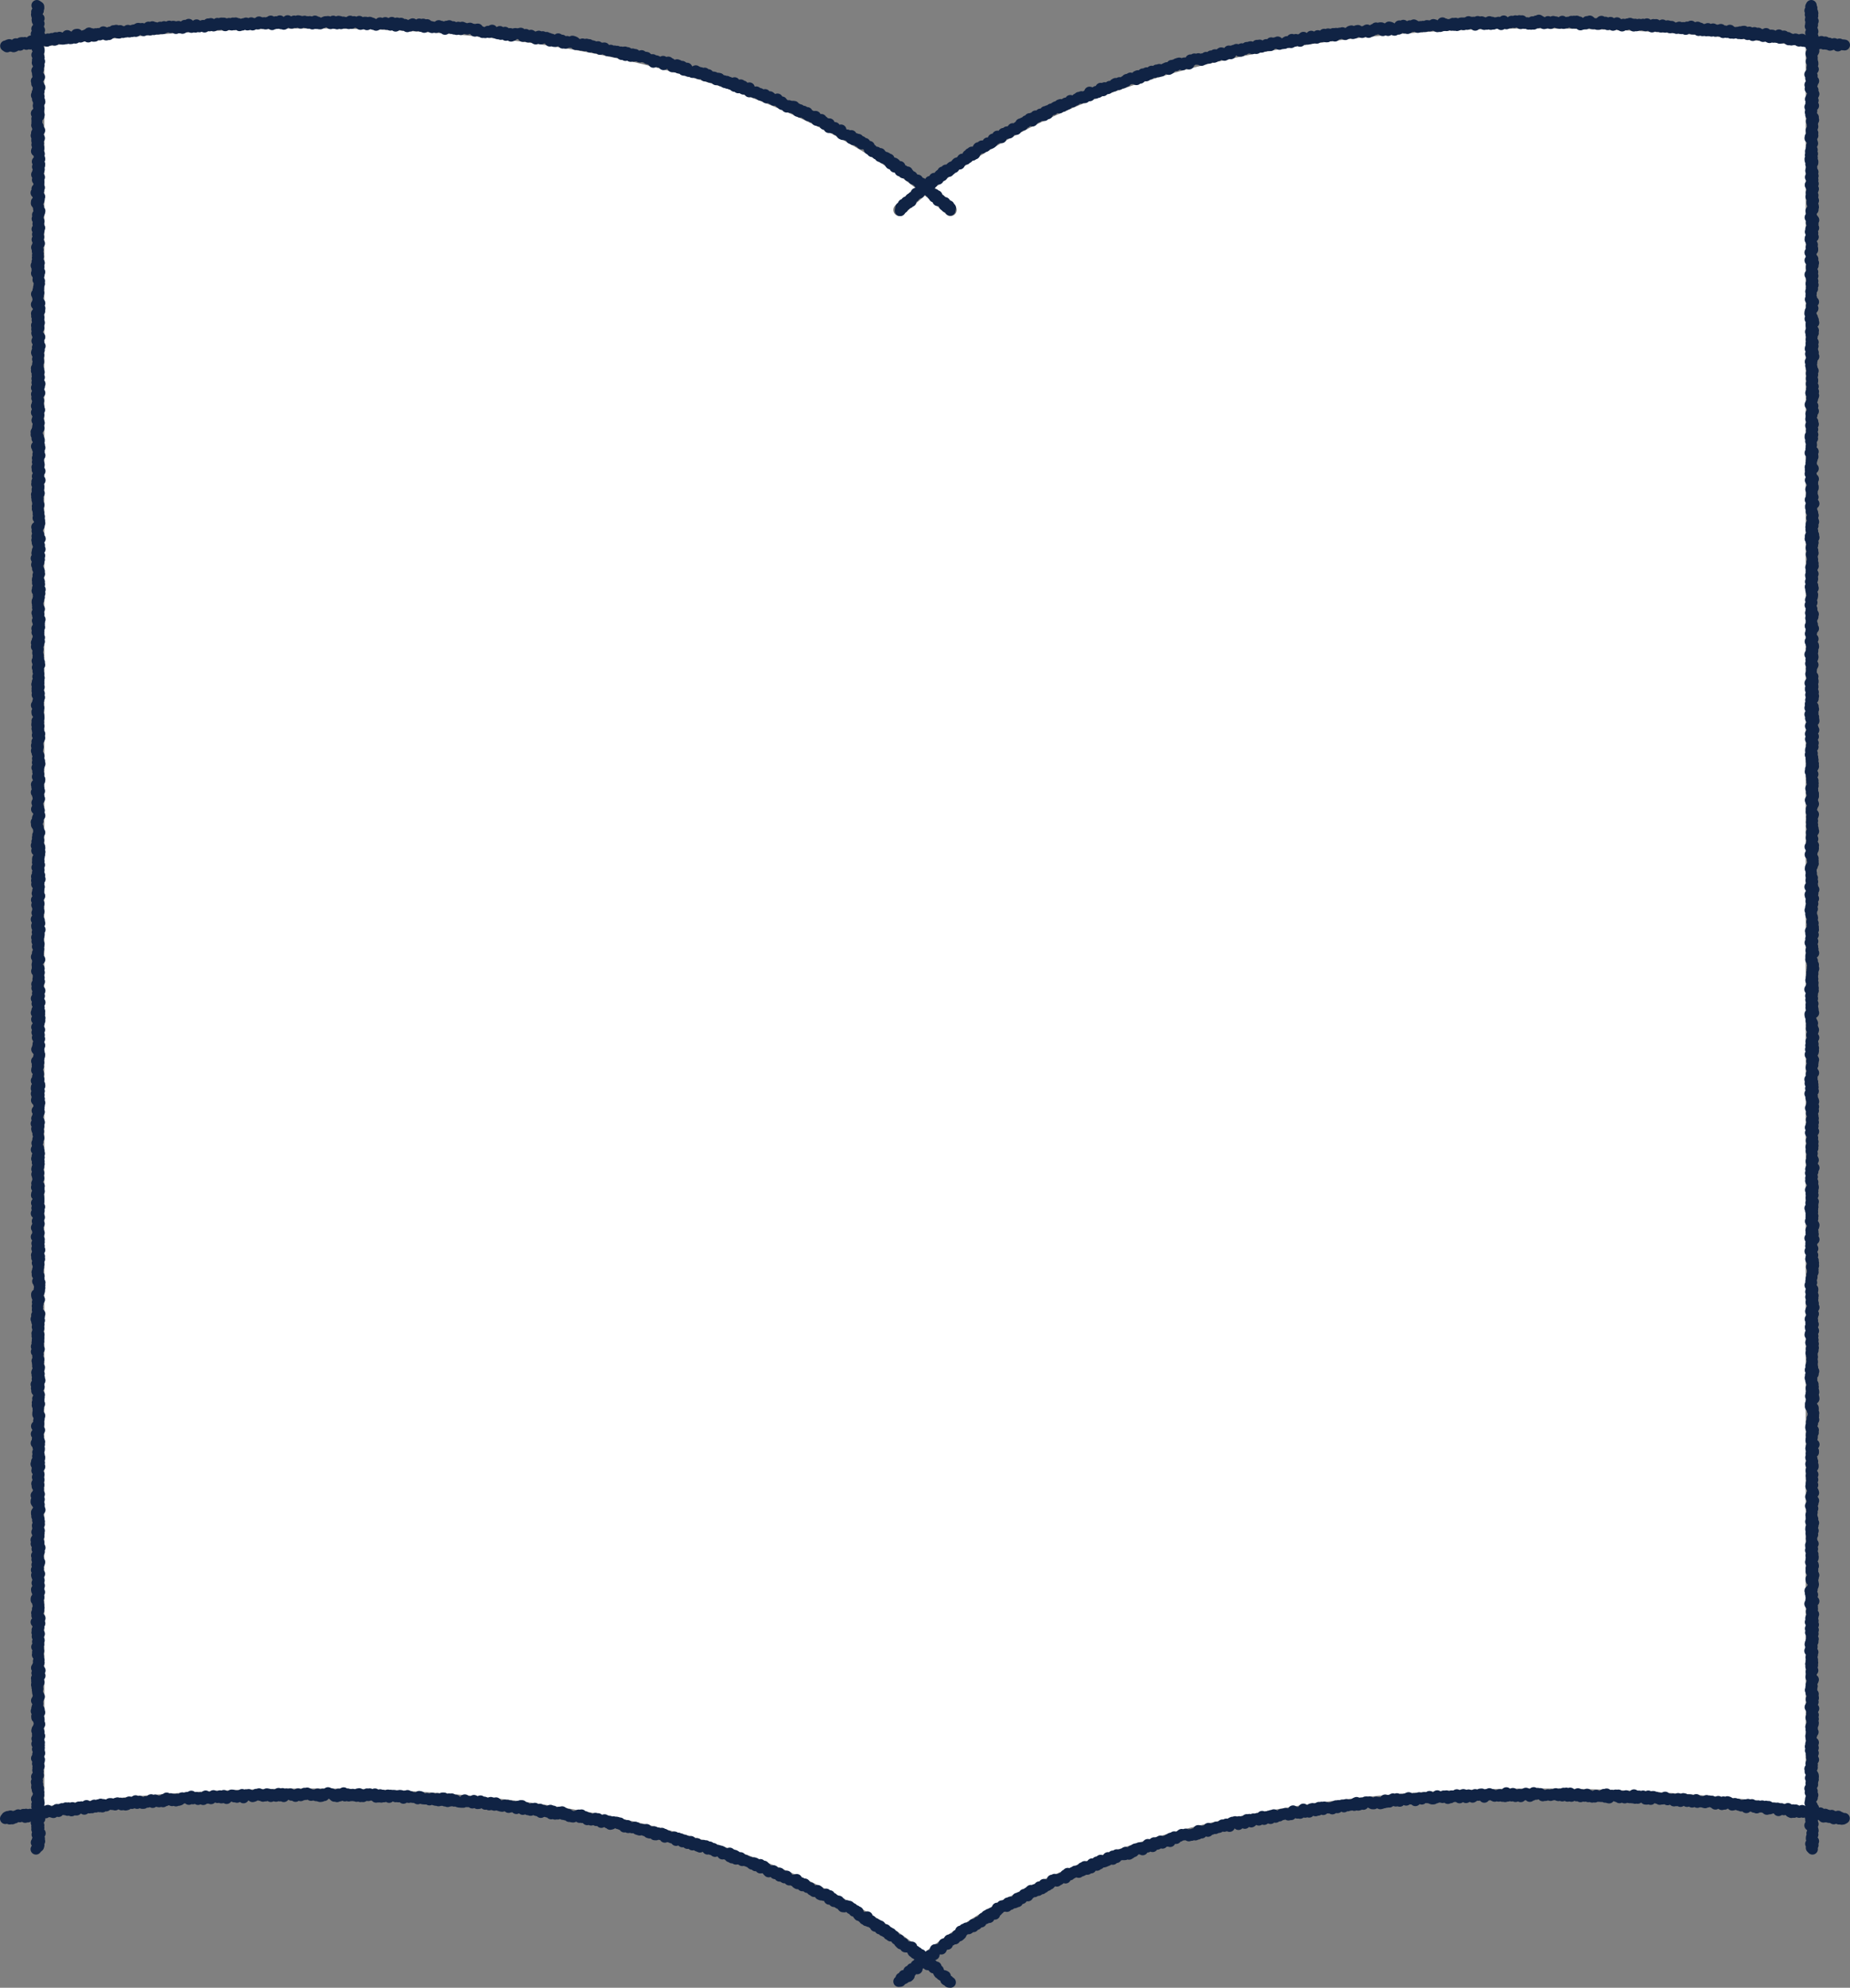
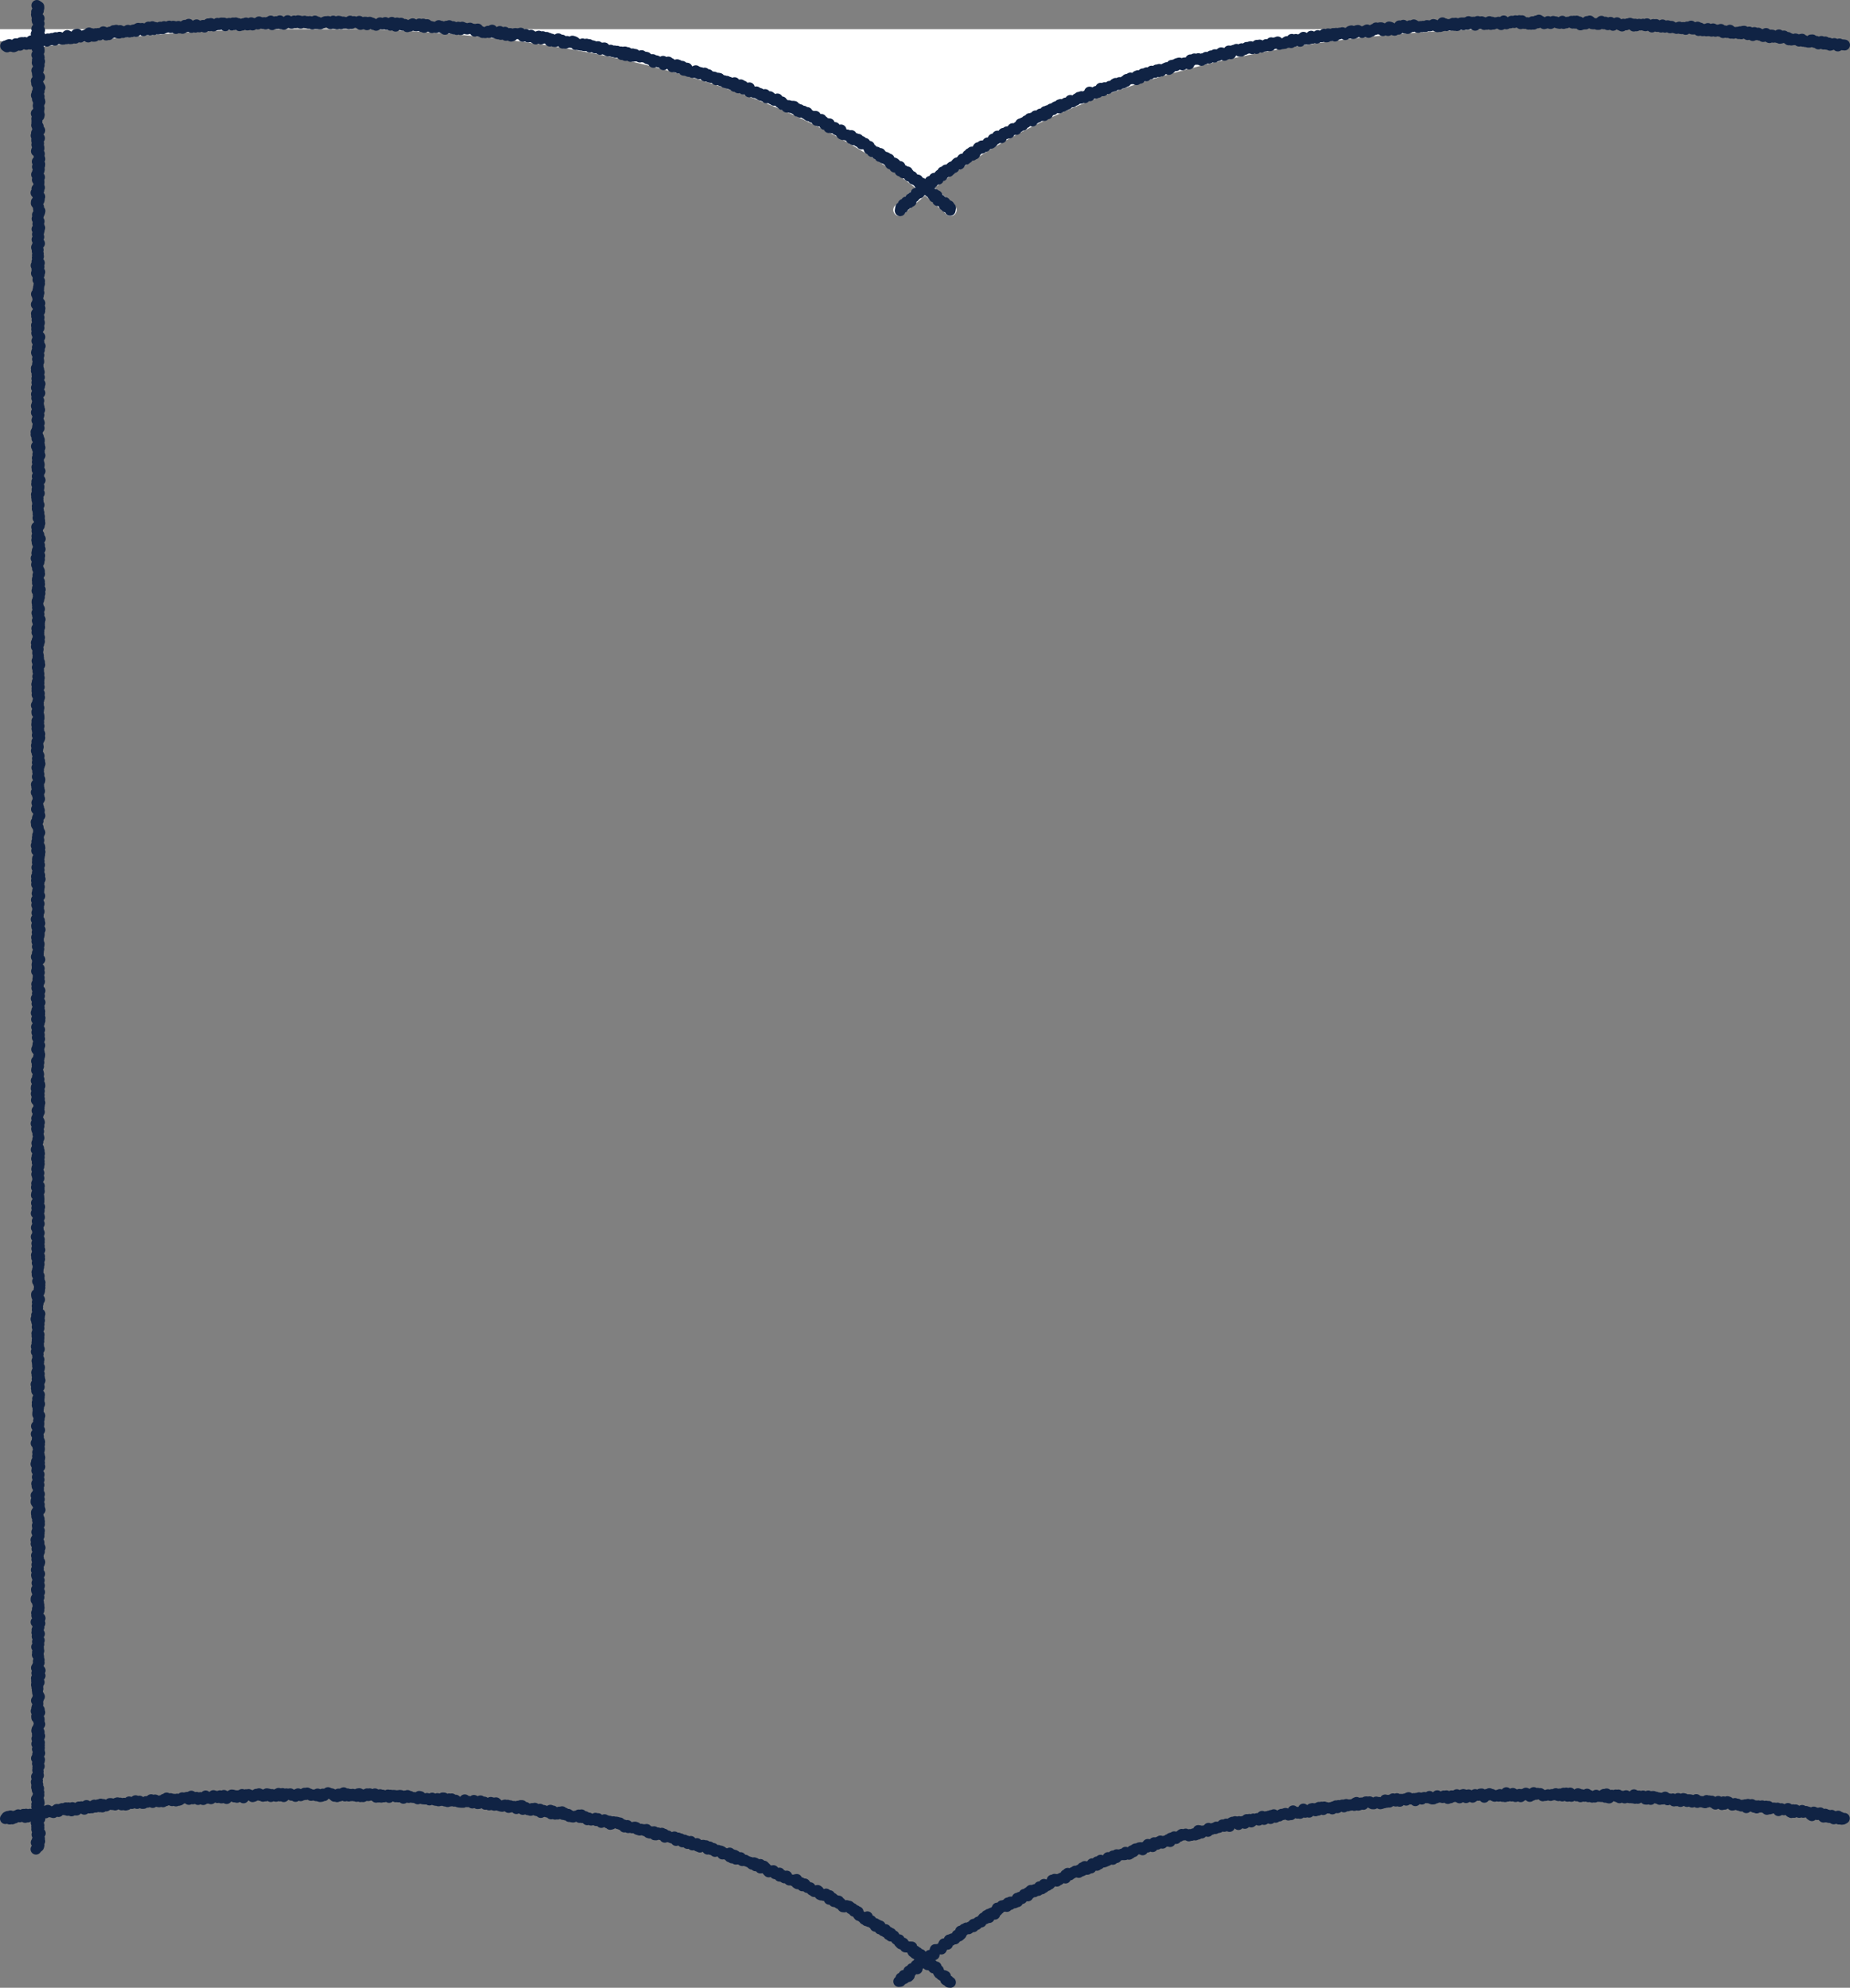
<svg xmlns="http://www.w3.org/2000/svg" id="_レイヤー_2" data-name="レイヤー 2" viewBox="0 0 1022.102 1098.415">
  <rect x="0" y="0" width="1022.102" height="1098.415" fill="#808080" stroke="none" />
  <g id="_コンテンツ" data-name="コンテンツ">
    <g>
-       <path d="M820.208,16.138c-93.041,2.767-218.384,20.574-303.769,87.636,3.795,3.172,7.476,6.42,11.043,9.744,1.37,1.276,1.445,3.422.169,4.791-.668.716-1.573,1.079-2.481,1.079-.827,0-1.657-.301-2.31-.91-3.834-3.574-7.777-7.023-11.813-10.36-4.036,3.337-7.979,6.786-11.813,10.36-.653.609-1.483.91-2.31.91-.908,0-1.813-.362-2.481-1.079-1.276-1.37-1.201-3.515.169-4.791,3.566-3.324,7.248-6.572,11.043-9.744C420.267,36.712,294.925,18.905,201.884,16.138c-77.29-2.298-144.852,5.141-177.446,9.633v972.525c33.2-4.538,100.572-11.85,177.518-9.572,63.993,1.894,122.022,9.949,172.473,23.94,54.625,15.148,100.465,37.343,136.617,66.091,36.151-28.748,81.992-50.943,136.617-66.091,50.451-13.991,108.48-22.045,172.473-23.94,76.94-2.278,144.316,5.034,177.518,9.572V25.772c-32.592-4.492-100.152-11.931-177.446-9.633Z" style="fill: #fff;" />
+       <path d="M820.208,16.138c-93.041,2.767-218.384,20.574-303.769,87.636,3.795,3.172,7.476,6.42,11.043,9.744,1.37,1.276,1.445,3.422.169,4.791-.668.716-1.573,1.079-2.481,1.079-.827,0-1.657-.301-2.31-.91-3.834-3.574-7.777-7.023-11.813-10.36-4.036,3.337-7.979,6.786-11.813,10.36-.653.609-1.483.91-2.31.91-.908,0-1.813-.362-2.481-1.079-1.276-1.37-1.201-3.515.169-4.791,3.566-3.324,7.248-6.572,11.043-9.744C420.267,36.712,294.925,18.905,201.884,16.138c-77.29-2.298-144.852,5.141-177.446,9.633v972.525V25.772c-32.592-4.492-100.152-11.931-177.446-9.633Z" style="fill: #fff;" />
      <g>
        <polyline points="20.364 3 21.461 3.719 21.486 4.438 21.067 5.157 21.213 5.876 20.218 6.595 20.481 7.314 20.134 8.033 20.318 8.752 20.795 9.472 21.642 10.191 20.463 10.91 20.585 11.629 21.275 12.349 21.631 13.068 21.188 13.787 21.27 14.507 21.354 15.226 20.306 15.945 21.875 16.665 21.451 17.384 20.972 18.104 19.973 18.824 21.985 19.543 20.335 20.263 21.13 20.982 22.087 21.702 20.862 22.422 20.697 23.142 21.696 23.861 20.451 24.581 19.989 25.301 20.802 26.021 20.454 26.741 21.66 27.461 21.671 28.181 21.178 28.901 20.82 29.621 20.33 30.341 21.479 31.061 21.663 31.781 20.924 32.501 20.645 33.221 21.904 33.941 20.543 34.66 21.5 35.38 21.65 36.1 21.146 36.82 21.231 37.539 21.29 38.259 20.33 38.979 20.911 39.698 20.646 40.418 20.733 41.137 20.849 41.857 21.887 42.576 21.249 43.296 21.024 44.015 20.051 44.735 20.751 45.454 20.249 46.174 21.345 46.893 21.643 47.612 22.101 48.332 20.996 49.051 21.028 49.77 21.63 50.489 20.489 51.209 20.844 51.928 20.101 52.647 21.641 53.366 20.996 54.085 20.68 54.804 21.9 55.523 22.066 56.242 21.223 56.961 21.506 57.68 21.081 58.399 21.256 59.118 21.613 59.837 21.517 60.556 21.057 61.275 21.458 61.994 20.04 62.713 21.707 63.432 21.539 64.15 20.502 64.869 20.309 65.588 20.377 66.307 20.416 67.025 20.335 67.744 20.445 68.463 20.232 69.181 21.121 69.9 20.686 70.619 21.306 71.337 21.959 72.056 21.083 72.774 20.173 73.493 20.636 74.211 19.946 74.93 20.585 75.648 21.826 76.367 20.29 77.085 20.289 77.804 20.753 78.522 21.344 79.241 20.341 79.959 20.84 80.677 21.504 81.396 21.527 82.114 20.346 82.832 20.119 83.551 21.259 84.269 21.766 84.987 21.567 85.706 21.589 86.424 21.785 87.142 22.002 87.86 21.344 88.579 20.582 89.297 21.239 90.015 21.978 90.733 21.918 91.451 20.679 92.169 20.963 92.888 21.732 93.606 21.578 94.324 20.764 95.042 20.867 95.76 20.207 96.478 21.122 97.196 21.838 97.914 21.124 98.632 20.623 99.35 21.544 100.068 21.573 100.786 21.448 101.504 21.499 102.222 21.281 102.94 21.819 103.658 20.391 104.376 21.465 105.094 20.846 105.812 19.885 106.53 20.64 107.248 20.792 107.966 21.972 108.684 21.627 109.402 21.733 110.12 21.563 110.838 20.103 111.555 20.022 112.273 20.697 112.991 20.894 113.709 21.315 114.427 21.225 115.145 21.337 115.863 22.078 116.58 21.927 117.298 21.638 118.016 20.681 118.734 21.142 119.452 20.867 120.17 20.482 120.887 20.908 121.605 21.623 122.323 21.021 123.041 20.915 123.759 21.505 124.476 21.471 125.194 21.961 125.912 20.436 126.63 21.631 127.348 21.444 128.065 21.263 128.783 20.683 129.501 21.06 130.219 21.452 130.937 20.896 131.654 20.46 132.372 21.032 133.09 21.357 133.808 21.838 134.526 20.76 135.243 21.021 135.961 20.196 136.679 20.429 137.397 21.101 138.114 20.568 138.832 20.773 139.55 21.176 140.268 20.662 140.986 21.264 141.703 20.602 142.421 20.806 143.139 20.917 143.857 20.424 144.575 21.753 145.293 21.49 146.01 19.939 146.728 21.556 147.446 21.092 148.164 20.4 148.882 20.504 149.6 21.996 150.317 20.142 151.035 21.669 151.753 21.311 152.471 20.988 153.189 21.241 153.907 20.949 154.625 21.874 155.343 21.583 156.061 21.864 156.779 21.483 157.496 21.493 158.214 21.244 158.932 21.402 159.65 20.963 160.368 21.055 161.086 21.525 161.804 20.145 162.522 21.215 163.24 20.688 163.958 20.921 164.676 20.925 165.394 21.017 166.112 20.703 166.83 22.032 167.548 20.076 168.267 20.945 168.985 21.108 169.703 22.095 170.421 21.08 171.139 21.987 171.857 21.612 172.575 20.129 173.293 20.287 174.012 20.226 174.73 21.6 175.448 21.434 176.166 20.457 176.885 21.592 177.603 21.796 178.321 21.612 179.039 20.154 179.758 20.284 180.476 21.571 181.194 20.264 181.913 20.612 182.631 20.708 183.35 20.281 184.068 20.536 184.786 21.405 185.505 22.028 186.223 20.822 186.942 21.455 187.66 20.37 188.379 21.491 189.097 21.016 189.816 20.973 190.534 22.185 191.253 20.638 191.972 21.42 192.69 21.758 193.409 20.371 194.128 20.163 194.846 20.462 195.565 21.515 196.284 21.193 197.003 21.223 197.721 20.694 198.44 21.36 199.159 21.435 199.878 20.857 200.597 20.724 201.316 21.025 202.035 20.975 202.754 20.072 203.473 21.375 204.192 20.087 204.911 21.697 205.63 20.613 206.349 20.447 207.068 20.962 207.787 21.78 208.506 20.352 209.226 21.204 209.945 20.896 210.664 20.378 211.383 22.129 212.103 20.531 212.822 21.815 213.541 20.126 214.261 20.489 214.98 20.82 215.7 20.956 216.419 22.04 217.139 20.137 217.858 20.813 218.578 20.89 219.297 20.291 220.017 20.733 220.737 21.449 221.456 21.117 222.176 20.518 222.896 21.277 223.616 20.096 224.336 21.596 225.055 20.497 225.775 21.914 226.495 20.793 227.215 20.102 227.935 21.2 228.655 21.54 229.375 21.286 230.096 20.766 230.816 21.011 231.536 20.39 232.256 21.475 232.976 21.727 233.697 20.987 234.417 21.019 235.137 20.771 235.858 21.628 236.578 20.508 237.298 20.804 238.019 19.901 238.739 20.536 239.459 19.917 240.18 20.907 240.9 21.245 241.62 20.403 242.34 21.737 243.06 21.718 243.78 21.06 244.5 21.302 245.22 21.821 245.94 20.134 246.66 22.093 247.38 20.661 248.1 21.426 248.82 21.724 249.54 21.319 250.26 20.895 250.98 22.095 251.699 21.009 252.419 20.604 253.139 21.315 253.858 21.164 254.578 20.613 255.298 21.549 256.017 21.705 256.737 21.595 257.456 20.37 258.176 20.945 258.895 20.5 259.615 22.13 260.334 21.323 261.054 21.44 261.773 21.399 262.493 20.579 263.212 21.194 263.931 20.891 264.651 22.163 265.37 20.344 266.089 21.217 266.808 20.243 267.528 20.848 268.247 21.556 268.966 21.499 269.685 20.469 270.404 20.487 271.123 21.141 271.843 21.73 272.562 20.126 273.281 20.429 274 20.219 274.719 21.041 275.438 20.394 276.157 21.062 276.876 20.701 277.595 21.219 278.314 21.606 279.033 20.552 279.752 20.771 280.471 20.576 281.189 21.203 281.908 20.963 282.627 21.525 283.346 21.027 284.065 21.597 284.784 21.822 285.503 20.975 286.221 21.728 286.94 21.929 287.659 21.926 288.378 22.047 289.096 21.44 289.815 21.705 290.534 20.266 291.253 20.456 291.971 20.754 292.69 20.431 293.409 20.619 294.128 20.876 294.846 21.489 295.565 20.394 296.284 21.122 297.002 22.241 297.721 20.314 298.44 21.486 299.158 20.524 299.877 20.791 300.596 21.84 301.314 21.332 302.033 21.103 302.751 22.18 303.47 20.607 304.189 20.528 304.907 20.342 305.626 21.569 306.345 21.963 307.063 21.774 307.782 19.947 308.5 21.816 309.219 20.476 309.938 21.544 310.656 20.381 311.375 20.192 312.093 20.587 312.812 20.962 313.531 20.699 314.249 21.485 314.968 21.794 315.686 21.24 316.405 21.901 317.124 20.938 317.842 21.139 318.561 21.173 319.28 20.66 319.998 20.615 320.717 21.818 321.436 20.674 322.154 21.896 322.873 21.106 323.592 21.347 324.31 20.68 325.029 22.231 325.748 20.434 326.466 21.252 327.185 22.094 327.904 21.086 328.622 21.148 329.341 21.785 330.06 20.965 330.779 21.423 331.497 20.493 332.216 20.477 332.935 20.921 333.654 20.655 334.373 21.155 335.091 20.687 335.81 21.83 336.529 21.43 337.248 20.847 337.967 20.392 338.686 21.566 339.405 20.737 340.124 21.282 340.843 21.396 341.562 22.164 342.281 20.613 343 21.878 343.719 20.994 344.435 21.81 345.152 21.022 345.868 21.918 346.585 20.338 347.302 20.637 348.019 21.526 348.736 20.405 349.453 21.493 350.17 21.023 350.887 21.012 351.604 21.859 352.321 21.02 353.038 20.534 353.756 21.822 354.473 20.069 355.191 21.429 355.908 21.035 356.626 20.103 357.344 20.636 358.062 21.099 358.78 20.94 359.498 20.84 360.216 20.8 360.934 21.03 361.652 21.208 362.37 20.945 363.088 21.321 363.807 20.88 364.525 20.47 365.244 21.835 365.963 20.839 366.681 21.988 367.4 21.463 368.119 20.586 368.838 20.852 369.557 21.331 370.276 20.932 370.995 21.412 371.715 21.545 372.434 21.175 373.153 20.834 373.873 21.718 374.592 21.121 375.312 21.543 376.032 20.588 376.752 21.549 377.472 20.29 378.192 21.22 378.912 21.695 379.632 20.432 380.352 20.482 381.073 20.423 381.793 20.733 382.514 21.76 383.234 20.477 383.955 21.214 384.676 21.861 385.396 21.14 386.117 21.45 386.838 20.892 387.558 20.727 388.278 21.221 388.999 20.078 389.719 20.636 390.439 21.537 391.159 21.319 391.879 21.302 392.599 20.347 393.319 20.411 394.039 21.304 394.759 21.521 395.479 21.586 396.198 21.587 396.918 20.938 397.637 20.396 398.357 21.408 399.076 20.351 399.796 20.297 400.515 21.603 401.234 20.71 401.953 20.399 402.672 21.397 403.391 20.658 404.11 21.089 404.829 22.009 405.548 20.576 406.267 21.238 406.986 21.995 407.704 21.757 408.423 21.234 409.141 20.376 409.86 20.447 410.578 20.959 411.297 20.117 412.015 21.158 412.733 20.333 413.452 20.858 414.17 20.088 414.888 20.571 415.606 20.488 416.324 21.253 417.042 21.631 417.76 20.991 418.478 20.671 419.196 21.602 419.913 21.909 420.631 20.605 421.349 22.117 422.066 21.806 422.784 21.639 423.502 20.373 424.219 21.238 424.936 21.318 425.654 20.797 426.371 20.97 427.089 21.519 427.806 21.439 428.523 20.61 429.24 20.939 429.957 22.039 430.674 21.981 431.392 21.096 432.109 21.424 432.826 20.094 433.542 21.367 434.259 20.305 434.976 21.556 435.693 20.56 436.41 21.868 437.127 20.026 437.843 21.346 438.56 20.657 439.277 21.505 439.993 20.961 440.71 21.887 441.426 21.45 442.143 20.712 442.859 20.367 443.576 20.594 444.292 20.973 445.009 20.701 445.725 21.36 446.441 20.163 447.158 21.763 447.874 21.149 448.59 21.363 449.307 21.824 450.023 22.05 450.739 20.932 451.455 20.649 452.171 20.809 452.887 21.071 453.603 19.965 454.319 20.361 455.035 20.11 455.751 20.58 456.467 21.087 457.183 21.136 457.899 21.362 458.615 21.28 459.331 22.02 460.047 21.546 460.763 20.799 461.479 21.29 462.195 20.63 462.911 20.786 463.626 21.488 464.342 20.352 465.058 21.025 465.774 21.378 466.489 20.006 467.205 21.974 467.921 22.041 468.637 20.845 469.352 20.267 470.068 22.11 470.784 21.352 471.499 21.959 472.215 21.555 472.931 21.689 473.646 20.758 474.362 20.682 475.078 21.63 475.793 20.637 476.509 21.539 477.225 21.875 477.94 20.774 478.656 20.362 479.372 21.433 480.087 21.631 480.803 20.984 481.519 20.649 482.234 21.618 482.95 21.963 483.665 20.148 484.381 21.875 485.097 22.186 485.812 20.164 486.528 20.446 487.244 21.556 487.959 20.233 488.675 20.977 489.391 21.761 490.106 21.48 490.822 21.538 491.538 20.769 492.253 21.441 492.969 20.483 493.685 21.072 494.401 21.981 495.116 21.204 495.832 21.169 496.548 20.113 497.264 20.558 497.98 21.25 498.695 21.621 499.411 20.275 500.127 20.793 500.843 21.287 501.559 20.774 502.275 21.312 502.991 21.63 503.707 20.381 504.423 21.128 505.139 21.135 505.855 21.034 506.571 20.83 507.287 19.993 508.003 21.777 508.719 20.503 509.435 22.026 510.152 20.737 510.868 20.22 511.584 20.322 512.3 20.972 513.017 22.163 513.733 21.484 514.449 20.519 515.166 21.698 515.882 21.689 516.599 21.541 517.315 20.209 518.032 20.694 518.748 21.229 519.465 20.377 520.181 21.33 520.898 21.658 521.615 21.564 522.331 20.628 523.048 21.024 523.765 21.459 524.482 21.24 525.199 21.237 525.916 20.645 526.633 21.166 527.35 20.5 528.067 20.076 528.784 20.768 529.501 22.021 530.219 20.688 530.936 20.82 531.653 20.586 532.371 20.44 533.088 20.555 533.806 20.554 534.523 21.676 535.241 20.429 535.958 20.203 536.676 21.764 537.394 21.259 538.112 21.091 538.83 21.077 539.547 21.68 540.265 20.926 540.984 20.936 541.702 21.85 542.42 20.713 543.138 20.279 543.856 21.144 544.575 20.599 545.293 20.341 546.012 21.271 546.73 22.089 547.449 21.766 548.167 20.654 548.886 21.492 549.605 21.829 550.324 20.476 551.043 20.026 551.762 20.84 552.481 20.628 553.2 22.127 553.92 20.429 554.639 21.164 555.358 21.498 556.078 21.672 556.797 21.55 557.517 20.375 558.237 21.996 558.957 20.005 559.677 21.955 560.396 20.958 561.117 21.709 561.837 22.129 562.557 20.198 563.277 22.065 563.998 21.721 564.718 21.679 565.439 20.933 566.159 20.858 566.88 20.227 567.601 21.25 568.322 21.92 569.043 20.962 569.764 20.371 570.485 21.6 571.207 21.761 571.928 21.113 572.65 20.6 573.371 21.91 574.093 21.6 574.815 21.264 575.537 21.24 576.259 20.954 576.981 21.986 577.703 20.746 578.425 21.575 579.147 20.257 579.869 20.832 580.591 21.657 581.312 21.449 582.034 21.967 582.755 21.907 583.477 21.267 584.198 21.558 584.92 21.352 585.641 20.185 586.362 21.515 587.083 20.576 587.804 20.518 588.525 21.311 589.246 20.649 589.967 20.317 590.687 20.219 591.408 20.969 592.129 21.202 592.849 21.368 593.569 21.142 594.29 20.718 595.01 20.71 595.73 21.575 596.451 20.022 597.171 20.613 597.891 21.438 598.611 21.972 599.331 22.038 600.051 20.066 600.77 19.998 601.49 20.614 602.21 21.763 602.93 20.399 603.649 20.011 604.369 21.668 605.088 20.946 605.808 20.396 606.527 21.792 607.247 20.111 607.966 20.709 608.685 22.037 609.404 21.332 610.124 21.753 610.843 21.423 611.562 21.625 612.281 21.107 613 20.462 613.719 21.766 614.438 21.108 615.157 21.145 615.876 20.806 616.595 20.796 617.314 20.259 618.032 20.966 618.751 21.514 619.47 21.798 620.189 19.937 620.907 20.719 621.626 21.544 622.345 21.271 623.063 20.224 623.782 20.404 624.501 21.36 625.219 21.034 625.938 20.897 626.656 21.165 627.375 21.355 628.093 21.558 628.812 20.869 629.53 20.853 630.249 20.981 630.967 20.353 631.686 20.586 632.404 20.659 633.122 20.543 633.841 21.339 634.559 20.01 635.278 21.644 635.996 21.175 636.715 21.837 637.433 20.963 638.152 20.475 638.87 21.704 639.588 20.211 640.307 20.715 641.025 21.662 641.744 20.556 642.462 21.705 643.181 20.897 643.899 21.482 644.618 20.426 645.336 20.285 646.055 20.822 646.774 21.21 647.492 21.519 648.211 20.284 648.93 21.04 649.648 20.672 650.367 21.538 651.086 20.968 651.804 20.729 652.523 20.645 653.242 20.257 653.961 20.922 654.68 21.737 655.399 20.131 656.118 21.639 656.837 20.66 657.556 21.752 658.275 20.955 658.994 20.227 659.713 20.115 660.432 21.439 661.151 21.51 661.871 21.569 662.59 21.526 663.309 21.536 664.029 20.146 664.748 21.068 665.468 20.813 666.188 21.93 666.907 20.323 667.627 21.605 668.347 21.673 669.067 21.451 669.787 19.993 670.507 21.22 671.227 21.636 671.947 21.82 672.667 21.116 673.387 21.363 674.108 20.552 674.828 21.282 675.548 21.701 676.269 20.656 676.99 21.049 677.71 20.095 678.431 21.102 679.152 20.966 679.873 20.74 680.594 21.699 681.315 21.424 682.037 20.484 682.758 20.018 683.479 21.129 684.201 21.748 684.922 21.375 685.644 21.722 686.366 20.339 687.088 20.513 687.81 21.717 688.532 21.058 689.254 20.311 689.977 22.019 690.699 21.595 691.422 20.581 692.144 21.013 692.867 20.118 693.59 21.863 694.313 20.239 695.036 21.916 695.759 21.599 696.481 21.535 697.204 20.547 697.927 21.617 698.649 20.971 699.371 21.386 700.094 21.193 700.816 20.764 701.538 21.062 702.26 20.409 702.982 21.026 703.703 20.513 704.425 21.666 705.147 21.308 705.868 21.62 706.59 21.284 707.311 20.747 708.033 22.132 708.754 21.42 709.475 22.081 710.196 21.749 710.918 22.063 711.639 21.611 712.36 21.898 713.081 21.745 713.801 21.339 714.522 20.186 715.243 20.209 715.964 20.419 716.684 20.767 717.405 21.862 718.126 20.945 718.846 20.607 719.567 21.067 720.287 20.811 721.008 20.518 721.728 20.813 722.449 20.636 723.169 20.574 723.889 20.799 724.61 21.092 725.33 22.071 726.05 20.21 726.77 21.802 727.491 20.158 728.211 19.888 728.931 21.851 729.651 20.269 730.371 20.51 731.092 21.623 731.812 20.674 732.532 20.521 733.252 21.554 733.972 20.834 734.693 20.786 735.413 20.68 736.133 20.368 736.853 21.618 737.573 20.426 738.294 21.538 739.014 21.501 739.734 20.539 740.455 21.475 741.175 20.417 741.895 20.981 742.616 21.299 743.336 20.062 744.057 20.671 744.777 21.728 745.498 21.114 746.218 20.045 746.939 20.679 747.66 21.084 748.381 20.822 749.101 20.81 749.822 21.03 750.543 21.547 751.264 20.424 751.985 21.371 752.706 20.638 753.428 20.894 754.149 20.726 754.87 21.839 755.592 21.729 756.313 21.317 757.035 20.514 757.756 20.252 758.478 21.714 759.2 20.436 759.922 21.33 760.644 21.814 761.366 20.502 762.088 22.114 762.81 21.426 763.533 21.608 764.255 19.915 764.978 21.126 765.701 21.685 766.424 20.084 767.147 20.635 767.87 20.256 768.593 20.877 769.316 21.131 770.04 21.821 770.763 21.461 771.487 21.694 772.21 20.763 772.933 21.577 773.656 20.976 774.379 20.549 775.102 21.902 775.825 20.529 776.547 21.142 777.27 21.3 777.993 20.963 778.715 21.146 779.437 20.949 780.159 20.849 780.882 20.821 781.604 22.011 782.326 21.396 783.048 21.7 783.77 21.622 784.491 21.286 785.213 21.441 785.935 21.507 786.657 21.45 787.378 20.149 788.1 20.547 788.821 21.33 789.543 21.902 790.264 21.145 790.986 21.211 791.707 20.018 792.429 20.874 793.15 21.227 793.871 21.075 794.593 20.572 795.314 21.645 796.035 21.931 796.757 19.95 797.478 21.846 798.199 21.44 798.921 20.932 799.642 21.791 800.364 21.795 801.085 21.56 801.806 20.791 802.528 21.18 803.249 21.707 803.971 20.731 804.693 22.006 805.414 21.889 806.136 21.494 806.858 20.185 807.579 21.842 808.301 19.868 809.023 21.471 809.745 22.013 810.467 20.472 811.189 20.624 811.912 20.324 812.634 20.808 813.356 21.108 814.079 21.621 814.801 21.432 815.524 20.62 816.247 20.851 816.97 21.605 817.693 21.209 818.416 20.639 819.139 20.273 819.863 21.56 820.586 20.477 821.31 20.952 822.034 21.285 822.758 21.235 823.481 21.264 824.205 20.84 824.929 21.807 825.652 19.928 826.375 20.788 827.098 20.616 827.822 21.732 828.545 19.938 829.267 19.892 829.99 20.331 830.713 21.729 831.436 21.467 832.158 21.75 832.881 21.16 833.603 22.134 834.326 20.59 835.048 20.123 835.77 20.135 836.493 21.032 837.215 20.29 837.937 21.258 838.659 21.628 839.382 20.718 840.104 21.819 840.826 21.27 841.548 21.82 842.27 20.6 842.992 20.726 843.715 20.954 844.437 20.742 845.159 21.778 845.881 20.312 846.604 21.658 847.323 20.797 848.042 21.589 848.762 20.707 849.482 20.316 850.202 19.873 850.923 20.823 851.643 21.556 852.365 19.929 853.086 21.642 853.807 21.351 854.529 22.141 855.251 20.417 855.974 21.061 856.697 21.775 857.42 21.164 858.143 21.259 858.867 20.16 859.591 20.553 860.315 21.238 861.039 20.347 861.763 21.243 862.486 21.984 863.21 21.782 863.932 20.363 864.655 20.852 865.378 20.866 866.1 21.218 866.822 20.072 867.544 20.451 868.265 20.86 868.987 21.92 869.708 20.176 870.429 20.374 871.15 21.051 871.871 20.775 872.591 21.684 873.312 21.442 874.032 20.423 874.752 21.435 875.472 21.799 876.192 21.604 876.912 20.612 877.632 20.145 878.351 20.256 879.071 21.886 879.79 21.183 880.51 20.732 881.229 21.236 881.949 21.548 882.668 19.952 883.387 19.934 884.106 20.441 884.826 21.307 885.545 20.811 886.264 21.518 886.984 21.183 887.703 21.631 888.423 20.636 889.142 21.507 889.862 20.872 890.581 20.202 891.301 20.593 892.021 20.313 892.741 21.125 893.461 22.152 894.181 21.949 894.902 21.079 895.622 19.909 896.343 22.054 897.064 20.705 897.785 21.106 898.506 21.521 899.228 20.96 899.949 20.453 900.671 21.24 901.394 20.358 902.116 21.803 902.839 21.168 903.562 20.505 904.286 21.026 905.009 21.147 905.733 21.697 906.458 20.698 907.182 20.924 907.908 21.473 908.633 21.188 909.359 20.242 910.084 21.293 910.809 20.981 911.533 21.46 912.257 20.691 912.981 21.166 913.705 20.603 914.429 21.303 915.152 21.363 915.875 21.382 916.598 21.643 917.321 21.147 918.044 21.662 918.766 21.223 919.488 20.839 920.211 20.675 920.933 20.147 921.655 21.646 922.377 22.178 923.099 21.317 923.821 20.344 924.543 20.891 925.265 22.139 925.987 21.569 926.71 20.121 927.432 21.251 928.154 20.21 928.877 21.636 929.6 20.252 930.323 20.154 931.046 20.919 931.769 20.389 932.493 20.954 933.216 20.583 933.941 20.706 934.665 20.762 935.39 20.981 936.115 21.377 936.84 21.793 937.566 20.812 938.293 21.153 939.019 20.148 939.745 20.675 940.47 20.94 941.195 20.901 941.92 20.704 942.645 20.467 943.37 20.275 944.094 21.728 944.818 19.972 945.542 21.996 946.266 20.667 946.99 20.652 947.713 20.237 948.437 20.309 949.161 21.633 949.885 21.664 950.609 21.415 951.333 21.713 952.057 22.008 952.782 21.494 953.506 21.208 954.231 21.028 954.957 20.455 955.682 20.301 956.408 21.646 957.135 20.701 957.862 20.633 958.589 21.964 959.315 21.673 960.041 20.375 960.766 20.748 961.492 21.458 962.217 21.82 962.942 20.317 963.667 21.789 964.392 21.239 965.116 21.777 965.841 20.652 966.567 21.729 967.292 21.518 968.017 21.978 968.743 20.793 969.47 20.823 970.196 20.63 970.924 20.156 971.651 21.861 972.377 21.735 973.103 21.439 973.829 20.669 974.555 20.994 975.276 21.686 975.998 20.874 976.72 20.976 977.443 20.8 978.168 21.11 978.893 21.007 979.619 20.988 980.346 21.252 981.074 20.18 981.8 20.604 982.526 20.432 983.251 20.704 983.975 20.043 984.699 20.187 985.422 20.878 986.145 20.306 986.869 20.215 987.592 21.354 988.315 20.533 989.039 20.826 989.764 21.501 990.489 21.265 991.215 21.507 991.942 20.864 992.671 20.933 993.399 20.14 994.127 21.385 994.854 21.544 995.58 21.66 996.306 20.298 997.032 20.871 997.758 20.277 998.484 21.535 999.212 20.629 999.94 21.826 1000.67 20.866 1001.399 20.916 1002.127 20.782 1002.854 21.073 1003.582 21.502 1004.31 22.032 1005.039 21.378 1005.769 20.175 1006.498 19.97 1007.227 21.245 1007.956 21.519 1008.679 20.247 1009.404 21.533 1010.13 20.276 1010.859 20.546 1011.59 21.031 1012.319 22.246 1013.047 20.438 1013.776 20.952 1014.508 21.42 1015.239 21.835 1015.969 20.603 1016.703 21.961 1017.435 20.006 1018.166 20.901 1018.896 21.557 1019.63 21.347 1020.365 20.468 1021.103 19.882 1021.84" style="fill: none; stroke: #102344; stroke-linecap: round; stroke-linejoin: round; stroke-width: 6px;" />
        <polyline points="3.078 25.366 3.906 25.933 4.448 24.851 5.14 24.63 6.029 25.58 6.731 25.436 7.53 25.881 8.213 25.623 8.704 24.163 9.443 24.233 10.271 24.868 11.022 25.02 11.526 23.585 12.242 23.506 13.038 23.941 13.692 23.455 14.585 24.539 15.179 23.651 15.901 23.612 16.74 24.369 17.203 22.578 18.175 24.252 18.685 22.759 19.478 23.219 20.185 23.087 20.811 22.383 21.659 23.241 22.317 22.765 22.974 22.273 23.688 22.188 24.43 22.303 25.102 21.913 25.946 22.784 26.495 21.485 27.321 22.23 28.007 21.938 28.637 21.228 29.368 21.265 30.221 22.24 30.755 20.785 31.572 21.49 32.233 21.003 32.901 20.557 33.753 21.549 34.492 21.666 35.211 21.628 35.811 20.641 36.633 21.431 37.135 19.638 37.91 20.044 38.799 21.39 39.508 21.31 40.134 20.541 40.827 20.329 41.639 21.103 42.107 18.995 42.818 18.921 43.627 19.673 44.445 20.514 45.111 20.062 45.823 19.994 46.499 19.619 47.221 19.64 47.875 19.061 48.751 20.456 49.217 18.193 50.042 19.134 50.704 18.611 51.584 20.071 52.299 20.039 52.861 18.594 53.589 18.665 54.288 18.476 55.098 19.323 55.78 18.966 56.459 18.581 57.072 17.565 57.822 17.849 58.698 19.362 59.378 18.982 60.116 19.163 60.69 17.735 61.467 18.298 62.155 17.986 62.769 16.917 63.541 17.446 64.188 16.695 65.058 18.233 65.786 18.32 66.366 16.879 67.16 17.646 67.913 18.003 68.578 17.422 69.325 17.718 70.034 17.605 70.673 16.733 71.482 17.699 72.132 16.942 72.902 17.49 73.541 16.598 74.25 16.469 75.05 17.381 75.651 16.024 76.338 15.646 77.066 15.732 77.833 16.275 78.504 15.701 79.331 16.972 79.961 15.906 80.731 16.497 81.445 16.438 82.043 14.95 82.898 16.598 83.495 15.085 84.189 14.749 85.038 16.374 85.662 15.16 86.408 15.491 87.174 16.086 87.883 15.948 88.53 14.99 89.317 15.875 90.034 15.848 90.668 14.694 91.431 15.27 92.124 14.911 92.84 14.854 93.529 14.414 94.308 15.238 94.99 14.7 95.695 14.485 96.427 14.655 97.222 15.758 97.875 14.772 98.581 14.571 99.36 15.452 100.054 15.067 100.812 15.668 101.508 15.297 102.142 13.974 102.915 14.81 103.625 14.649 104.268 13.41 105.037 14.201 105.815 15.153 106.495 14.513 107.231 14.779 107.966 15.035 108.608 13.721 109.384 14.691 110.114 14.869 110.811 14.47 111.518 14.262 112.224 14.01 112.996 14.971 113.681 14.328 114.382 13.982 115.06 13.184 115.838 14.298 116.49 12.999 117.242 13.618 118 14.367 118.697 13.932 119.41 13.799 120.087 12.9 120.842 13.632 121.558 13.553 122.239 12.723 122.961 12.755 123.681 12.751 124.467 14.237 125.136 13.096 125.862 13.233 126.568 12.911 127.317 13.591 128.047 13.851 128.72 12.69 129.479 13.678 130.158 12.634 130.909 13.439 131.613 13.032 132.377 14.225 133.067 13.422 133.803 13.902 134.493 13.066 135.225 13.401 135.92 12.696 136.677 13.818 137.393 13.7 138.093 13.105 138.796 12.577 139.554 13.826 140.254 13.175 140.967 12.933 141.691 13.092 142.416 13.286 143.102 12.084 143.832 12.428 144.554 12.505 145.287 13.029 145.993 12.487 146.732 13.275 147.448 13.123 148.148 12.273 148.886 13.071 149.574 11.611 150.337 13.637 151.046 13.155 151.766 13.163 152.463 11.955 153.202 12.981 153.905 12.154 154.612 11.495 155.358 13.177 156.074 13.106 156.797 13.442 157.506 12.89 158.212 11.971 158.923 11.407 159.653 12.31 160.372 12.345 161.095 12.852 161.804 11.898 162.519 11.587 163.246 12.501 163.96 11.974 164.675 11.442 165.395 11.562 166.121 12.804 166.834 11.821 167.554 11.941 168.271 11.673 168.993 12.589 169.71 11.915 170.43 12.874 171.148 11.873 171.867 12.087 172.585 13.275 173.303 13.087 174.024 11.607 174.74 13.051 175.461 12.164 176.176 13.165 176.894 13.233 177.615 12.749 178.334 12.638 179.055 12.251 179.777 11.951 180.496 11.949 181.216 11.843 181.93 12.468 182.642 13.11 183.368 12.494 184.096 11.652 184.8 12.958 185.523 12.682 186.234 13.222 186.975 11.724 187.693 11.83 188.392 13.138 189.127 12.135 189.846 12.184 190.555 12.783 191.281 12.415 192.003 12.314 192.707 13.086 193.456 11.658 194.148 12.978 194.886 12.132 195.611 11.92 196.323 12.27 197.04 12.382 197.754 12.629 198.496 11.767 199.17 13.507 199.91 12.754 200.616 13.233 201.364 12.265 202.084 12.266 202.761 13.691 203.52 12.446 204.246 12.276 204.956 12.576 205.67 12.784 206.364 13.548 207.088 13.414 207.788 13.996 208.521 13.618 209.252 13.308 209.999 12.614 210.697 13.208 211.414 13.303 212.155 12.77 212.889 12.46 213.567 13.489 214.311 12.946 215.03 12.994 215.709 13.943 216.5 12.355 217.202 12.803 217.913 13.023 218.565 14.468 219.371 12.688 220.042 13.73 220.775 13.485 221.53 12.82 222.197 13.884 222.911 14.01 223.661 13.478 224.359 13.915 225.033 14.776 225.776 14.37 226.492 14.461 227.269 13.481 228.01 13.141 228.684 13.972 229.391 14.213 230.107 14.309 230.856 13.85 231.616 13.248 232.27 14.335 232.97 14.688 233.78 13.311 234.384 15.135 235.19 13.841 235.929 13.596 236.594 14.454 237.304 14.635 238.029 14.602 238.704 15.273 239.452 14.9 240.167 15.008 240.874 15.223 241.617 14.939 242.398 14.142 243.064 14.91 243.817 14.512 244.468 15.46 245.207 15.24 245.852 16.231 246.714 14.47 247.429 14.572 248.185 14.173 248.834 15.097 249.503 15.754 250.313 14.719 250.923 16.068 251.716 15.248 252.347 16.326 253.185 15.001 253.825 15.964 254.511 16.387 255.359 14.995 256.054 15.32 256.759 15.533 257.447 15.935 258.158 16.077 258.92 15.679 259.659 15.528 260.353 15.846 261.051 16.128 261.774 16.147 262.39 17.247 263.224 16.144 263.961 16.025 264.568 17.192 265.27 17.411 265.984 17.515 266.658 18.006 267.391 17.919 268.1 18.066 268.848 17.842 269.636 17.257 270.282 17.991 271.105 17.089 271.88 16.645 272.49 17.694 273.17 18.104 273.881 18.227 274.568 18.571 275.274 18.738 276.156 17.387 276.691 19.027 277.45 18.737 278.179 18.714 279.015 17.799 279.53 19.557 280.339 18.869 281.103 18.564 281.837 18.508 282.378 19.999 283.135 19.75 284.002 18.64 284.748 18.492 285.459 18.628 286.187 18.628 286.93 18.512 287.684 18.318 288.308 19.111 288.899 20.134 289.676 19.768 290.506 19.014 291.162 19.549 291.766 20.46 292.517 20.293 293.362 19.457 294.032 19.877 294.634 20.775 295.378 20.667 295.979 21.56 296.897 20.245 297.667 19.962 298.28 20.762 298.894 21.545 299.816 20.25 300.488 20.639 301.15 21.093 301.948 20.647 302.592 21.212 303.332 21.153 303.817 22.738 304.724 21.6 305.352 22.252 305.979 22.907 306.697 22.98 307.472 22.701 308.407 21.433 309.023 22.153 309.714 22.402 310.486 22.155 310.935 23.863 311.694 23.692 312.383 23.943 313.295 22.873 313.929 23.454 314.707 23.183 315.395 23.443 316.254 22.719 316.952 22.923 317.632 23.231 318.115 24.651 318.932 24.172 319.563 24.745 320.306 24.688 320.983 25.002 321.853 24.253 322.412 25.205 323.128 25.305 324.034 24.372 324.715 24.666 325.46 24.613 325.929 26.022 326.821 25.194 327.53 25.331 328.209 25.628 328.776 26.496 329.607 26.003 330.388 25.774 330.919 26.814 331.556 27.311 332.445 26.544 333.179 26.557 333.934 26.468 334.47 27.456 335.17 27.634 335.81 28.105 336.536 28.157 337.366 27.707 337.971 28.339 338.664 28.55 339.489 28.136 340.069 28.882 340.933 28.293 341.522 28.985 342.22 29.171 343.062 28.695 343.484 30.145 344.516 28.813 345.279 28.71 345.578 30.689 346.685 29.045 347.15 30.269 347.828 30.543 348.422 31.18 349.485 29.774 349.921 31.096 350.9 30.069 351.43 30.979 352.175 30.963 352.879 31.127 353.525 31.532 354.461 30.719 355.091 31.194 355.744 31.567 356.487 31.566 357.2 31.695 357.755 32.464 358.464 32.606 359.127 32.93 359.845 33.036 360.617 32.924 360.979 34.444 361.963 33.492 362.68 33.606 363.331 33.972 363.985 34.326 364.736 34.307 365.387 34.67 366.342 33.876 366.594 35.755 367.536 35.016 368.278 35.033 369.23 34.271 369.711 35.266 370.515 35.062 371.106 35.644 371.497 36.954 372.279 36.83 372.975 37.019 374.077 35.748 374.754 36.012 375.048 37.641 376.03 36.815 376.834 36.63 377.468 37.043 377.717 38.8 378.442 38.887 379.552 37.646 379.838 39.248 380.516 39.5 381.296 39.401 381.98 39.632 382.604 40.064 383.511 39.547 384.403 39.088 384.804 40.263 385.716 39.742 386.155 40.78 387.112 40.12 387.726 40.582 388.351 41.005 389.307 40.366 389.546 42.02 390.534 41.283 391.307 41.236 391.667 42.491 392.349 42.725 393.076 42.822 393.937 42.505 394.649 42.65 395.19 43.321 395.696 44.095 396.755 43.185 397.467 43.335 397.898 44.328 398.531 44.712 399.375 44.464 400.084 44.621 400.502 45.636 401.516 44.901 401.895 46.02 402.86 45.435 403.311 46.341 403.975 46.626 404.943 46.046 405.834 45.689 405.87 47.757 406.991 46.758 407.484 47.524 407.883 48.548 409.252 46.878 409.462 48.422 410.555 47.53 410.693 49.255 411.489 49.18 412.175 49.407 413.074 49.06 414.042 48.534 413.97 50.782 414.907 50.341 415.593 50.567 416.228 50.928 416.892 51.21 417.84 50.758 418.458 51.162 418.95 51.891 419.82 51.647 420.212 52.625 421.13 52.263 421.609 53.016 422.694 52.244 422.981 53.471 423.501 54.11 424.53 53.489 425.337 53.423 425.934 53.875 426.362 54.735 427.086 54.874 427.632 55.442 428.495 55.246 429.516 54.678 429.797 55.876 430.45 56.186 430.959 56.836 431.972 56.3 432.13 57.764 433.056 57.437 433.522 58.178 434.251 58.309 434.653 59.189 435.808 58.352 436.501 58.573 436.895 59.465 438.026 58.702 438.784 58.78 438.952 60.167 439.7 60.265 440.57 60.097 440.714 61.518 441.927 60.608 442.07 62.021 443.021 61.684 443.938 61.428 444.539 61.85 444.874 62.834 445.98 62.187 446.111 63.594 446.719 63.994 447.655 63.714 448.234 64.174 448.721 64.826 449.774 64.313 450.592 64.287 450.895 65.309 451.106 66.511 452.12 66.091 452.521 66.904 453.787 65.991 454.171 66.835 454.881 67.033 455.404 67.599 455.603 68.794 456.724 68.192 457.193 68.856 458.237 68.414 457.956 70.511 459.157 69.773 459.52 70.633 460.441 70.434 461.243 70.464 461.709 71.127 462.197 71.743 462.867 72.021 463.606 72.172 464.638 71.79 464.552 73.45 465.025 74.083 465.679 74.388 466.593 74.228 467.215 74.593 468.067 74.551 468.614 75.051 469.458 75.027 470.359 74.906 470.222 76.597 471.221 76.309 471.517 77.238 472.74 76.57 473.02 77.524 474.18 76.976 474.259 78.265 475.144 78.189 475.992 78.179 476.007 79.559 477.042 79.241 477.903 79.216 478.316 79.929 478.949 80.28 479.481 80.797 480.296 80.853 480.177 82.415 480.805 82.77 481.725 82.66 481.856 83.803 482.744 83.748 483.454 83.976 484.269 84.041 484.422 85.139 485.399 84.956 486.346 84.824 486.118 86.494 487.341 85.944 487.467 87.064 488.096 87.419 489.309 86.899 489.946 87.249 490.046 88.394 491.248 87.906 491.226 89.224 491.574 89.993 492.018 90.617 493.369 89.929 494.111 90.127 494.673 90.586 494.305 92.368 495.659 91.697 495.945 92.542 497.215 92.004 496.894 93.693 497.227 94.464 497.932 94.716 499.233 94.151 499.099 95.559 500.464 94.916 501.31 94.987 501.526 95.91 502.206 96.207 502.259 97.341 503.006 97.547 503.928 97.525 504.196 98.366 504.6 99.025 505.505 99.03 505.952 99.632 506.998 99.463 507.1 100.508 507.974 100.563 508.009 101.685 509.298 101.222 508.995 102.76 509.853 102.841 510.977 102.597 510.833 103.923 511.657 104.053 512.792 103.807 512.629 105.143 513.313 105.447 513.696 106.115 514.317 106.497 514.94 106.877 515.217 107.666 516.414 107.371 516.083 108.87 517.674 108.124 517.734 109.161 518.057 109.889 518.132 110.899 519.52 110.408 519.74 111.25 520.603 111.364 521.064 111.932 522.061 111.902 521.625 113.466 523.044 112.973 522.704 114.419 524.314 113.73 524.308 114.805 525.186 114.92 524.961 116.223" style="fill: none; stroke: #102344; stroke-linecap: round; stroke-linejoin: round; stroke-width: 6px;" />
        <polyline points="3 1004.966 3.687 1004.042 4.364 1003.727 5.344 1005.206 5.777 1003.435 6.784 1005.12 7.278 1003.706 8.153 1004.614 8.684 1003.404 9.384 1003.225 10.049 1002.83 10.96 1003.992 11.624 1003.584 12.346 1003.547 12.926 1002.581 13.916 1004.296 14.371 1002.489 15.337 1004.074 15.935 1003.21 16.559 1002.508 17.427 1003.466 18.012 1002.501 18.783 1002.801 19.505 1002.776 20.142 1002.154 20.766 1001.432 21.566 1001.949 22.264 1001.749 22.907 1001.16 23.652 1001.293 24.307 1000.777 25.172 1001.788 25.79 1001.001 26.429 1000.365 27.245 1001.035 28.004 1001.28 28.738 1001.35 29.501 1001.644 30.107 1000.744 30.841 1000.81 31.443 999.865 32.322 1001.058 32.889 999.833 33.652 1000.131 34.285 999.403 35.076 999.93 35.819 1000.074 36.407 998.98 37.31 1000.42 37.857 998.98 38.674 999.738 39.51 1000.696 40.006 998.854 40.826 999.682 41.609 1000.217 42.33 1000.233 42.937 999.29 43.566 998.519 44.37 999.237 44.991 998.394 45.784 999.023 46.591 999.789 47.257 999.324 47.793 997.709 48.608 998.545 49.387 999.083 50.022 998.321 50.816 998.992 51.41 997.855 52.087 997.463 52.932 998.612 53.587 998.014 54.231 997.309 55.072 998.442 55.63 996.92 56.521 998.535 57.094 997.139 57.869 997.669 58.621 997.977 59.283 997.419 59.989 997.282 60.642 996.624 61.363 996.631 62.141 997.215 62.854 997.144 63.602 997.429 64.223 996.421 64.922 996.206 65.695 996.754 66.378 996.365 67.194 997.376 67.905 997.287 68.548 996.465 69.362 997.473 70.066 997.309 70.742 996.846 71.357 995.705 72.099 995.935 72.879 996.606 73.561 996.183 74.224 995.542 74.9 995.048 75.754 996.575 76.446 996.251 77.082 995.284 77.864 996.002 78.631 996.569 79.349 996.55 80.029 996.081 80.704 995.54 81.455 995.924 82.125 995.318 82.84 995.256 83.498 994.493 84.343 996.049 84.974 994.929 85.67 994.632 86.415 994.948 87.182 995.558 87.913 995.701 88.59 995.143 89.295 994.953 90.069 995.683 90.681 994.234 91.465 995.098 92.071 993.552 92.839 994.196 93.591 994.644 94.258 993.908 95.06 995.065 95.72 994.217 96.445 994.286 97.229 995.218 97.875 994.147 98.645 994.896 99.349 994.662 100.031 994.098 100.708 993.434 101.438 993.589 102.157 993.569 102.86 993.309 103.573 993.187 104.365 994.349 105.001 992.987 105.693 992.521 106.507 994.07 107.199 993.613 107.897 993.249 108.614 993.194 109.404 994.405 110.1 993.995 110.78 993.303 111.543 994.077 112.283 994.448 112.934 993.202 113.611 992.405 114.403 993.741 115.095 993.231 115.827 993.466 116.574 993.996 117.244 993.02 117.924 992.22 118.673 992.815 119.381 992.571 120.139 993.35 120.844 993.048 121.529 992.307 122.307 993.547 123.021 993.431 123.681 992.123 124.448 993.164 125.198 993.871 125.887 993.186 126.582 992.603 127.291 992.339 127.993 991.896 128.716 991.962 129.477 992.987 130.168 992.263 130.924 993.214 131.608 992.27 132.343 992.679 133.069 992.84 133.744 991.6 134.53 993.488 135.208 992.299 135.909 991.724 136.639 992.029 137.345 991.618 138.079 992.047 138.801 992.101 139.544 992.845 140.257 992.648 140.965 992.26 141.662 991.471 142.396 991.934 143.095 991.194 143.842 992.182 144.55 991.724 145.293 992.636 146.005 992.323 146.728 992.46 147.418 991.209 148.141 991.335 148.866 991.514 149.613 992.782 150.308 991.634 151.043 992.378 151.763 992.389 152.487 992.644 153.184 991.392 153.896 990.993 154.639 992.465 155.337 991.278 156.053 991.082 156.797 992.813 157.501 991.902 158.211 991.255 158.934 991.596 159.649 991.331 160.366 991.23 161.094 992.071 161.809 991.83 162.531 992.189 163.253 992.709 163.962 991.598 164.678 991.239 165.4 991.648 166.122 992.334 166.837 991.651 167.556 991.841 168.271 990.899 168.992 991.652 169.709 990.772 170.429 991.158 171.148 991.397 171.867 992.144 172.585 991.996 173.304 991.852 174.022 992.086 174.74 992.344 175.462 991.338 176.176 992.568 176.893 992.785 177.612 992.69 178.338 991.379 179.051 992.273 179.777 991.32 180.497 991.211 181.222 990.584 181.938 990.934 182.656 991.11 183.374 991.277 184.085 991.98 184.796 992.638 185.525 991.877 186.231 992.856 186.971 991.372 187.673 992.475 188.411 991.273 189.123 991.772 189.862 990.647 190.549 992.467 191.276 992.081 192.011 991.267 192.706 992.511 193.445 991.548 194.148 992.325 194.886 991.493 195.585 992.389 196.318 991.818 197.017 992.686 197.773 991.253 198.496 991.141 199.171 992.837 199.922 991.697 200.61 992.834 201.35 992.103 202.065 992.293 202.817 991.25 203.505 992.284 204.259 991.222 204.956 991.944 205.672 992.072 206.401 991.823 207.142 991.267 207.795 993.147 208.524 992.91 209.238 993.054 210.009 991.721 210.675 993.125 211.44 991.991 212.123 992.947 212.864 992.426 213.593 992.244 214.328 991.899 214.991 993.242 215.767 991.995 216.465 992.516 217.205 992.1 217.925 992.124 218.61 992.903 219.362 992.247 220.048 992.979 220.812 992.104 221.531 992.166 222.202 993.146 222.893 993.738 223.682 992.431 224.384 992.811 225.141 992.164 225.801 993.29 226.557 992.666 227.254 993.102 227.966 993.27 228.686 993.298 229.405 993.338 230.107 993.674 230.805 994.061 231.613 992.655 232.326 992.815 232.981 993.879 233.69 994.074 234.408 994.124 235.128 994.16 235.874 993.789 236.57 994.186 237.258 994.672 238.011 994.228 238.775 993.626 239.438 994.463 240.142 994.723 240.852 994.895 241.649 993.866 242.276 995.164 243.023 994.822 243.736 994.943 244.568 993.523 245.289 993.556 245.878 995.267 246.603 995.235 247.298 995.582 248.146 994.026 248.769 995.261 249.593 994.035 250.271 994.58 250.93 995.346 251.706 994.728 252.376 995.357 253.067 995.731 253.778 995.866 254.496 995.926 255.215 995.967 255.938 995.974 256.79 994.562 257.471 995.038 258.139 995.648 258.885 995.413 259.578 995.742 260.321 995.549 260.969 996.342 261.836 994.879 262.53 995.19 263.149 996.269 263.831 996.684 264.564 996.605 265.438 995.132 266.108 995.684 266.827 995.739 267.547 995.799 268.14 997.056 268.897 996.752 269.656 996.438 270.278 997.392 271.157 995.983 271.741 997.277 272.577 996.277 273.156 997.593 274.038 996.206 274.699 996.782 275.328 997.633 276.03 997.839 276.729 998.07 277.441 998.185 278.226 997.683 278.983 997.433 279.631 998.087 280.424 997.534 280.995 998.81 281.842 997.827 282.482 998.533 283.241 998.269 283.978 998.199 284.64 998.708 285.275 999.425 286.177 998.066 286.861 998.406 287.677 997.736 288.404 997.748 288.848 999.885 289.672 999.162 290.453 998.773 291.113 999.276 291.73 1000.083 292.519 999.646 293.14 1000.415 294.016 999.358 294.704 999.646 295.495 999.208 296.053 1000.408 296.753 1000.607 297.464 1000.726 298.334 999.76 298.796 1001.579 299.706 1000.352 300.424 1000.435 301.058 1001.067 301.819 1000.864 302.473 1001.362 303.276 1000.883 304.093 1000.324 304.507 1002.356 305.491 1000.739 306.054 1001.798 306.67 1002.519 307.464 1002.12 308.14 1002.456 309.052 1001.337 309.778 1001.373 310.547 1001.15 311.03 1002.659 311.892 1001.871 312.444 1002.946 313.242 1002.555 313.969 1002.584 314.49 1003.82 315.304 1003.343 315.92 1004.012 316.635 1004.109 317.42 1003.804 318.203 1003.515 318.9 1003.722 319.773 1002.938 320.258 1004.321 321.254 1002.87 321.707 1004.416 322.573 1003.698 323.278 1003.858 323.876 1004.593 324.425 1005.585 325.341 1004.612 325.926 1005.402 326.586 1005.793 327.42 1005.274 328.16 1005.248 328.993 1004.744 329.469 1006.078 330.425 1004.95 330.97 1005.924 331.641 1006.249 332.21 1007.083 333.046 1006.586 333.992 1005.546 334.648 1005.949 335.351 1006.116 335.826 1007.394 336.772 1006.383 337.143 1008.145 337.922 1007.94 338.926 1006.672 339.52 1007.36 340.366 1006.854 341.075 1006.998 341.64 1007.807 342.483 1007.326 343.016 1008.275 343.752 1008.29 344.466 1008.408 344.939 1009.609 345.843 1008.867 346.609 1008.751 347.08 1009.945 347.849 1009.815 348.59 1009.813 349.271 1010.071 350.095 1009.71 350.853 1009.639 351.544 1009.86 352.046 1010.883 352.736 1011.098 353.424 1011.324 354.285 1010.821 354.927 1011.243 355.72 1011.033 356.307 1011.676 357.232 1010.932 357.821 1011.563 358.274 1012.743 358.966 1012.945 359.891 1012.218 360.549 1012.565 361.39 1012.181 361.697 1013.911 362.427 1013.962 363.461 1012.831 364.099 1013.251 364.709 1013.777 365.654 1013.013 366.292 1013.431 367.003 1013.571 367.305 1015.253 368.186 1014.747 368.995 1014.514 369.591 1015.08 370.29 1015.26 370.956 1015.563 371.647 1015.771 372.591 1015.061 373.191 1015.603 373.541 1017.042 374.67 1015.679 375.177 1016.547 376.048 1016.119 376.52 1017.104 377.062 1017.835 378.11 1016.795 378.721 1017.284 379.462 1017.325 379.813 1018.703 380.812 1017.854 381.655 1017.55 382.086 1018.641 382.575 1019.528 383.511 1018.915 384.18 1019.196 385.074 1018.734 385.397 1020.16 386.078 1020.397 386.737 1020.708 387.781 1019.771 388.566 1019.677 389.176 1020.151 390.01 1019.905 390.54 1020.632 390.918 1021.831 392.071 1020.587 392.516 1021.57 393.093 1022.134 394.081 1021.426 394.455 1022.614 395.054 1023.105 395.879 1022.904 396.778 1022.483 397.414 1022.862 398.175 1022.864 398.838 1023.159 399.142 1024.524 400.097 1023.952 400.655 1024.555 401.366 1024.704 401.998 1025.088 403.146 1023.975 403.178 1026.091 404.412 1024.739 404.487 1026.712 405.791 1025.179 406.433 1025.535 406.55 1027.364 407.378 1027.188 408.086 1027.351 409.16 1026.502 409.708 1027.11 410.083 1028.191 410.898 1028.064 411.722 1027.915 412.311 1028.407 413.007 1028.605 413.66 1028.922 414.383 1029.05 414.924 1029.664 415.509 1030.154 416.595 1029.332 417.274 1029.581 417.481 1031.056 418.419 1030.63 419.275 1030.423 420.1 1030.298 420.11 1032.251 420.919 1032.164 422.08 1031.197 422.619 1031.796 423.191 1032.314 423.628 1033.162 424.131 1033.844 424.68 1034.407 425.718 1033.771 426.361 1034.103 427.31 1033.697 427.803 1034.395 428.166 1035.402 428.89 1035.54 429.619 1035.667 430.666 1035.042 430.718 1036.767 431.521 1036.723 432.448 1036.391 432.828 1037.334 433.444 1037.723 434.675 1036.703 435.005 1037.752 435.583 1038.231 436.075 1038.901 436.935 1038.742 437.645 1038.921 438.269 1039.293 439.305 1038.751 440.186 1038.56 440.057 1040.588 440.672 1040.977 441.837 1040.17 442.542 1040.366 442.79 1041.55 443.317 1042.124 444.623 1041.039 445.125 1041.67 445.629 1042.293 446.071 1043.045 446.838 1043.113 447.635 1043.122 448.053 1043.917 448.571 1044.501 449.233 1044.787 449.794 1045.281 450.809 1044.851 451.722 1044.635 452.301 1045.094 452.493 1046.327 453.004 1046.914 453.674 1047.185 454.636 1046.882 455.162 1047.44 456.398 1046.61 456.698 1047.609 457.456 1047.716 458.374 1047.518 458.14 1049.527 459.161 1049.133 460.08 1048.939 460.211 1050.235 460.727 1050.8 461.892 1050.151 462.179 1051.143 463.344 1050.505 463.428 1051.866 464.405 1051.583 464.801 1052.363 465.21 1053.116 465.712 1053.695 466.494 1053.772 467.754 1052.998 468.45 1053.237 469.212 1053.361 469.772 1053.841 470.066 1054.785 471.017 1054.58 471.556 1055.095 471.79 1056.133 472.85 1055.75 473.153 1056.663 474.107 1056.467 474.09 1057.917 474.569 1058.522 475.361 1058.602 475.948 1059.025 476.477 1059.544 477.294 1059.586 477.517 1060.607 479.219 1059.208 478.725 1061.39 480.039 1060.635 480.114 1061.883 481.281 1061.375 481.728 1062.022 482.091 1062.799 482.717 1063.157 483.68 1062.99 483.594 1064.462 484.951 1063.684 485.006 1064.929 486.292 1064.273 486.07 1065.934 487.214 1065.504 487.591 1066.243 487.962 1066.988 489.297 1066.285 489.258 1067.641 489.967 1067.878 490.994 1067.648 490.918 1069.043 492.267 1068.347 492.114 1069.844 493.224 1069.505 493.928 1069.757 494.298 1070.489 494.79 1071.045 495.242 1071.655 495.87 1072.015 496.831 1071.908 496.795 1073.199 497.301 1073.728 497.821 1074.236 499.074 1073.737 499.367 1074.559 500.003 1074.909 500.178 1075.886 501.023 1075.955 502.008 1075.839 502.896 1075.859 503.776 1075.894 503.77 1077.1 504.045 1077.931 504.426 1078.618 505.735 1078.098 505.549 1079.52 506.942 1078.903 506.778 1080.286 507.656 1080.335 508.797 1080.055 509.268 1080.625 509.48 1081.519 510.311 1081.637 509.876 1083.328 511.222 1082.81 511.629 1083.454 512.413 1083.635 512.577 1084.573 512.558 1085.725 513.525 1085.688 514.146 1086.068 515.273 1085.847 515.411 1086.804 515.783 1087.479 517.229 1086.898 517.239 1087.996 517.741 1088.52 518.473 1088.778 518.496 1089.849 518.907 1090.473 519.613 1090.761 520.014 1091.395 520.65 1091.763 521.666 1091.71 522.344 1092.036 522.282 1093.18 522.462 1094.052 523.066 1094.457 524.025 1094.479 524.213 1095.336 525.124 1095.415" style="fill: none; stroke: #102344; stroke-linecap: round; stroke-linejoin: round; stroke-width: 6px;" />
-         <polyline points="1000.721 3 1000.352 3.719 1001.099 4.438 1000.969 5.157 999.912 5.876 1001.451 6.595 1001.627 7.314 1000.087 8.033 1001.581 8.752 1000.486 9.472 1000.337 10.191 1000.176 10.91 1001.806 11.629 1000.688 12.349 1000.326 13.068 1001.46 13.787 1000.108 14.507 1000.538 15.226 1001.075 15.945 1001.425 16.665 1001.65 17.384 1000.314 18.104 1001.355 18.824 1000.648 19.543 1001.673 20.263 1001.316 20.982 1001.583 21.702 1001.253 22.422 1001.64 23.142 1000.744 23.861 1001.992 24.581 1000.425 25.301 1001.463 26.021 1002.097 26.741 1001.449 27.461 1002.171 28.181 1001.793 28.901 1000.493 29.621 1000.756 30.341 1001.029 31.061 1001.286 31.781 1001.22 32.501 1001.313 33.221 1000.664 33.941 1001.607 34.66 1001.646 35.38 1001.226 36.1 1001.174 36.82 1001.057 37.539 1001.869 38.259 1001.203 38.979 1000.84 39.698 1000.498 40.418 999.882 41.137 1001.25 41.857 1000.623 42.576 1000.349 43.296 1001.428 44.015 1002.045 44.735 1001.332 45.454 1001.423 46.174 999.942 46.893 1001.016 47.612 1000.484 48.332 1000.064 49.051 1001.705 49.77 1001.552 50.489 1001.731 51.209 1002.185 51.928 1001.867 52.647 1000.919 53.366 1000.67 54.085 1000.211 54.804 1001.784 55.523 1001.516 56.242 1000.434 56.961 1001.206 57.68 1001.989 58.399 999.925 59.118 1000.243 59.837 1000.281 60.556 1001.027 61.275 1000.125 61.994 1000.93 62.713 1000.358 63.432 1001.201 64.15 1001.897 64.869 1001.609 65.588 1002.046 66.307 1000.77 67.025 1001.013 67.744 1001.475 68.463 1001.215 69.181 1001.6 69.9 1001.391 70.619 1000.974 71.337 1000.614 72.056 1000.682 72.774 1001.611 73.493 1001.43 74.211 1001.626 74.93 1000.085 75.648 999.969 76.367 1000.995 77.085 1001.042 77.804 1001.269 78.522 1001.483 79.241 1001.114 79.959 1000.816 80.677 1000.913 81.396 1000.652 82.114 1001.286 82.832 1000.259 83.551 1000.285 84.269 1001.428 84.987 1000.158 85.706 1000.969 86.424 1001.315 87.142 999.992 87.86 1000.027 88.579 1001.626 89.297 1001.595 90.015 1000.398 90.733 1001.044 91.451 1000.907 92.169 1001.044 92.888 1000.547 93.606 1000.384 94.324 1001.688 95.042 1000.731 95.76 1000.76 96.478 1001.765 97.196 1000.208 97.914 1001.419 98.632 1001.669 99.35 1001.081 100.068 1001.524 100.786 1001.834 101.504 1000.102 102.222 1001.135 102.94 1000.774 103.658 1001.921 104.376 1001.691 105.094 1001.148 105.812 1000.633 106.53 1001.157 107.248 1001.704 107.966 1000.483 108.684 1001.626 109.402 1001.388 110.12 1001.965 110.838 1001.05 111.555 1001.057 112.273 1001.569 112.991 1001.806 113.709 1001.939 114.427 1001.281 115.145 1001.733 115.863 1000.491 116.58 1000.794 117.298 1000.742 118.016 1000.692 118.734 1000.888 119.452 1000.038 120.17 1001.587 120.887 1002.113 121.605 1001.349 122.323 1000.727 123.041 1001.73 123.759 1001.245 124.476 1001.504 125.194 1002.041 125.912 1000.393 126.63 1000.779 127.348 1000.163 128.065 1001.6 128.783 1001.265 129.501 1000.576 130.219 1001.829 130.937 1000.093 131.654 1000.024 132.372 1000.772 133.09 1000.654 133.808 1001.014 134.526 1001.38 135.243 1000.853 135.961 1000.61 136.679 1001.524 137.397 1001.523 138.114 1000.726 138.832 999.957 139.55 1000.609 140.268 1000.619 140.986 1000.75 141.703 1000.901 142.421 1001.633 143.139 999.985 143.857 1000.803 144.575 1001.971 145.293 1001.602 146.01 1001.757 146.728 1000.717 147.446 1000.72 148.164 1000.843 148.882 1001.219 149.6 1001.576 150.317 1001.008 151.035 999.975 151.753 1001.666 152.471 1000.64 153.189 1000.843 153.907 1000.862 154.625 1001.635 155.343 1001.215 156.061 1000.541 156.779 1001.76 157.496 1001.372 158.214 1000.759 158.932 1001.441 159.65 1000.852 160.368 1000.373 161.086 1000.73 161.804 1000.722 162.522 1000.488 163.24 1000.556 163.958 1000.904 164.676 1000.167 165.394 1001.09 166.112 1001.989 166.83 1001.011 167.548 1001.126 168.267 1000.744 168.985 1000.781 169.703 1001.661 170.421 1001.08 171.139 1000.149 171.857 999.948 172.575 999.898 173.293 1000.736 174.012 1000.448 174.73 1001.374 175.448 1000.014 176.166 1001.882 176.885 1001.469 177.603 1002.112 178.321 1000.551 179.039 1000.544 179.758 1000.688 180.476 1001.176 181.194 1000.693 181.913 1001.93 182.631 1000.263 183.35 1001.856 184.068 1000.535 184.786 1000.723 185.505 1001.238 186.223 1000.777 186.942 1000.588 187.66 1001.188 188.379 1001.8 189.097 1000.542 189.816 1000.621 190.534 1001.739 191.253 1000.314 191.972 1000.107 192.69 1001.479 193.409 1001.21 194.128 1001.855 194.846 1000.287 195.565 1000.802 196.284 1002.149 197.003 1000.842 197.721 1001.108 198.44 1001.193 199.159 1000.126 199.878 1001.027 200.597 1000.485 201.316 1000.349 202.035 1001.096 202.754 1000.7 203.473 1001.35 204.192 1001.79 204.911 1000.936 205.63 1000.725 206.349 1001.52 207.068 1001.33 207.787 1000.934 208.506 1000.757 209.226 1001.536 209.945 1001.532 210.664 1001.193 211.383 1000.704 212.103 1001.333 212.822 1001.826 213.541 1001.174 214.261 1000.898 214.98 1001.264 215.7 1001.976 216.419 1000.39 217.139 1001.411 217.858 1002.054 218.578 1001.798 219.297 1000.956 220.017 1001.423 220.737 1001.039 221.456 1000.94 222.176 1000.394 222.896 1000.043 223.616 1001.646 224.336 1000.942 225.055 1001.079 225.775 1001.598 226.495 1001.908 227.215 1001.364 227.935 1000.452 228.655 1001.156 229.375 1000.583 230.096 1000.58 230.816 1000.403 231.536 1000.915 232.256 1001.587 232.976 1001.079 233.697 1001.885 234.417 1000.343 235.137 1000.998 235.858 1000.994 236.578 1001.555 237.298 1000.749 238.019 1001.03 238.739 1000.949 239.459 1001.61 240.18 1000.059 240.9 1000.028 241.62 1001.455 242.34 1000.498 243.06 1000.313 243.78 1000.798 244.5 1000.805 245.22 1000.891 245.94 1000.608 246.66 1000.668 247.38 1000.468 248.1 1000.699 248.82 1001.806 249.54 1000.024 250.26 1001.134 250.98 1001.596 251.699 1001.677 252.419 1000.771 253.139 1001.206 253.858 1000.644 254.578 1000.865 255.298 1000.478 256.017 1000.78 256.737 1001.03 257.456 1000.062 258.176 1001.846 258.895 1000.139 259.615 1000.209 260.334 1000.371 261.054 1000.036 261.773 1000.789 262.493 1000.86 263.212 1000.62 263.931 1001.925 264.651 1000.162 265.37 1000.653 266.089 1001.519 266.808 1001.191 267.528 1001.199 268.247 1001.812 268.966 1001.805 269.685 1000.399 270.404 1000.992 271.123 1001.288 271.843 1000.849 272.562 1001.317 273.281 1000.723 274 1001.736 274.719 1001.121 275.438 1000.111 276.157 1001.068 276.876 1001.049 277.595 1002.203 278.314 1000.657 279.033 1000.284 279.752 1000.294 280.471 1000.979 281.189 1000.953 281.908 1000.612 282.627 1001.52 283.346 1001.564 284.065 1001.813 284.784 1001.599 285.503 1000.905 286.221 1001.574 286.94 1001.819 287.659 1002.043 288.378 1000.901 289.096 1000.594 289.815 1001.715 290.534 1000.432 291.253 1000.561 291.971 1000.477 292.69 1001.519 293.409 1001.239 294.128 1001.677 294.846 1002.038 295.565 1000.153 296.284 1002.243 297.002 1000.04 297.721 1000.673 298.44 1000.58 299.158 1001.76 299.877 1001.186 300.596 1001.512 301.314 1000.776 302.033 1000.582 302.751 1000.849 303.47 1001.591 304.189 1001.262 304.907 1001.762 305.626 1000.677 306.345 1000.924 307.063 1001.315 307.782 1001.193 308.5 1001.524 309.219 1001.263 309.938 1000.987 310.656 1001.767 311.375 1000.896 312.093 1001.843 312.812 1000.37 313.531 1001.219 314.249 1001.12 314.968 1000.598 315.686 1001.006 316.405 1001.756 317.124 1000.294 317.842 1000.419 318.561 1001.445 319.28 1001.505 319.998 1001.3 320.717 1000.23 321.436 1000.839 322.154 1000.963 322.873 1001.558 323.592 1000.114 324.31 1001.811 325.029 1000.377 325.748 1000.503 326.466 1001.02 327.185 1000.866 327.904 1001.51 328.622 1001.453 329.341 1001.317 330.06 1000.602 330.779 1000.259 331.497 1000.663 332.216 1001.142 332.935 1000.827 333.654 1000.026 334.373 1000.656 335.091 1000.734 335.81 1001.11 336.529 1000.547 337.248 1001.24 337.967 1000.265 338.686 1001.895 339.405 1000.516 340.124 1001.67 340.843 1000.363 341.562 1000.767 342.281 1001.015 343 1000.633 343.719 1000.892 344.435 1001.395 345.152 1000.092 345.868 1001.505 346.585 1001.965 347.302 1001.137 348.019 1000.481 348.736 1000.964 349.453 1000.165 350.17 1000.662 350.887 1000.938 351.604 1000.721 352.321 1001.741 353.038 1001.381 353.756 1000.066 354.473 1000.553 355.191 1000.617 355.908 1001.91 356.626 1002.017 357.344 1000.943 358.062 1000.726 358.78 1001.611 359.498 1001.524 360.216 1000.279 360.934 999.926 361.652 1001.606 362.37 1001.709 363.088 1001.522 363.807 1000.468 364.525 1000.798 365.244 1000.803 365.963 1000.308 366.681 1001.71 367.4 1001.351 368.119 1001.046 368.838 1000.73 369.557 1000.844 370.276 1000.745 370.995 1000.756 371.715 1000.387 372.434 1001.123 373.153 1001.672 373.873 1001.038 374.592 1001.456 375.312 1001.726 376.032 1001.758 376.752 999.974 377.472 1001.017 378.192 1001.633 378.912 1001.68 379.632 1000.223 380.352 1000.21 381.073 1001.601 381.793 1001.872 382.514 1000.957 383.234 1000.349 383.955 1001.992 384.676 1001.131 385.396 1001.79 386.117 1000.329 386.838 1000.623 387.558 1000.803 388.278 1000.137 388.999 1000.186 389.719 1001.786 390.439 999.934 391.159 1002 391.879 1000.448 392.599 1000.435 393.319 1001.704 394.039 999.924 394.759 1001.018 395.479 1002.034 396.198 1000.265 396.918 1002.139 397.637 1002.214 398.357 1001.334 399.076 1001.395 399.796 1001.074 400.515 1000.234 401.234 1001.599 401.953 1001.724 402.672 1002.145 403.391 1001.098 404.11 1000.996 404.829 1000.204 405.548 1001.202 406.267 1001.919 406.986 1000.517 407.704 1000.246 408.423 1001.139 409.141 1001.42 409.86 1001.827 410.578 1001.417 411.297 1000.778 412.015 1001.735 412.733 1001.235 413.452 1000.324 414.17 1000.278 414.888 1000.711 415.606 1001.317 416.324 1000.136 417.042 1000.917 417.76 1001.55 418.478 1000.513 419.196 1001.729 419.913 1000.658 420.631 1000.772 421.349 1001.923 422.066 1000.75 422.784 1001.973 423.502 1001.623 424.219 1000.273 424.936 1000.692 425.654 1000.09 426.371 1000.684 427.089 1001.671 427.806 1000.68 428.523 1000.799 429.24 1001.139 429.957 1000.889 430.674 1001.72 431.392 1001.003 432.109 1001.796 432.826 1001.211 433.542 1001.775 434.259 1001.242 434.976 1000.384 435.693 1001.562 436.41 1001.042 437.127 1000.76 437.843 1001.933 438.56 1001.925 439.277 1001.949 439.993 1000.94 440.71 1001.515 441.426 1000.159 442.143 1000.388 442.859 1001.713 443.576 1001.962 444.292 1001.561 445.009 1001.269 445.725 1001.095 446.441 1000.651 447.158 1000.719 447.874 1000.612 448.59 1001.379 449.307 1001.956 450.023 1001.752 450.739 1000.905 451.455 1001.351 452.171 1000.928 452.887 1001.476 453.603 1000.801 454.319 1001.007 455.035 1001.5 455.751 1000.836 456.467 1001.043 457.183 1001.773 457.899 1001.773 458.615 1002.032 459.331 1000.738 460.047 1001.354 460.763 1000.878 461.479 1000.845 462.195 1000.651 462.911 1001.599 463.626 1001.292 464.342 1000.992 465.058 1000.825 465.774 1001.543 466.489 1001.992 467.205 999.992 467.921 1001.94 468.637 1001.842 469.352 1000.702 470.068 1001.271 470.784 1000.579 471.499 1000.051 472.215 1001.189 472.931 1001.237 473.646 1001.762 474.362 1001.218 475.078 1001.798 475.793 1001.654 476.509 1001.848 477.225 1001.073 477.94 1001.322 478.656 1000.234 479.372 1000.135 480.087 1000.707 480.803 1000.527 481.519 1000.817 482.234 1000.864 482.95 1000.451 483.665 1000.983 484.381 1001.399 485.097 1000.678 485.812 1000.492 486.528 1001.524 487.244 1000.791 487.959 1000.867 488.675 1001.455 489.391 999.923 490.106 1001.509 490.822 1002.164 491.538 1001.311 492.253 1001.412 492.969 1001.658 493.685 1000.002 494.401 1000.188 495.116 1001.337 495.832 1001.995 496.548 1001.106 497.264 1000.486 497.98 1001.276 498.695 1001.619 499.411 1001.316 500.127 1000.456 500.843 1000.313 501.559 1001.383 502.275 999.997 502.991 1000.786 503.707 1000.911 504.423 1000.349 505.139 1000.509 505.855 1001.324 506.571 1001.463 507.287 1001.323 508.003 1001.142 508.719 1000.959 509.435 1001.79 510.152 1001.213 510.868 1001.141 511.584 1001.905 512.3 1001.871 513.017 1001.949 513.733 1000.224 514.449 1001.384 515.166 1000.394 515.882 1001.853 516.599 1000.904 517.315 1000.622 518.032 1000.359 518.748 1000.689 519.465 1001.603 520.181 1000.012 520.898 1000.413 521.615 1000.666 522.331 1001.521 523.048 1001 523.765 1001.713 524.482 1000.481 525.199 1001.223 525.916 1002.08 526.633 1001.151 527.35 1000.437 528.067 1000.42 528.784 1000.466 529.501 1000.367 530.219 1001.372 530.936 1001.186 531.653 1001.182 532.371 1001.932 533.088 1001.864 533.806 1001.254 534.523 1002.11 535.241 1001.125 535.958 1001.697 536.676 1000.934 537.394 1001.658 538.112 1000.882 538.83 1001.5 539.547 1000.651 540.265 1001.623 540.984 1000.408 541.702 1000.824 542.42 1001.74 543.138 1001.615 543.856 1001.673 544.575 1000.626 545.293 1001.845 546.012 999.871 546.73 1001.858 547.449 1000.571 548.167 1000.992 548.886 1001.413 549.605 1000.313 550.324 1000.752 551.043 1001.468 551.762 1000.396 552.481 1001.269 553.2 1000.918 553.92 1001.703 554.639 1000.499 555.358 1001.492 556.078 1000.493 556.797 1001.702 557.517 1001.771 558.237 1001.087 558.957 1002.052 559.677 999.961 560.396 1000.011 561.117 1000.26 561.837 1000.49 562.557 1000.56 563.277 1000.504 563.998 1001.13 564.718 1001.466 565.439 1000.801 566.159 1000.811 566.88 1001.481 567.601 1000.709 568.322 1001.987 569.043 1001.792 569.764 1001.278 570.485 1001.399 571.207 1000.914 571.928 1001.162 572.65 1002.129 573.371 1001.593 574.093 1001.591 574.815 1000.486 575.537 1001.419 576.259 1001.778 576.981 1000.365 577.703 1001.311 578.425 1002 579.147 1000.258 579.869 1001.959 580.591 1001.84 581.312 1001.13 582.034 1000.065 582.755 1000.65 583.477 1001.405 584.198 1001.154 584.92 1002.016 585.641 1000.927 586.362 1001.754 587.083 1001.389 587.804 1001.639 588.525 1000.774 589.246 1000.578 589.967 1000.927 590.687 1001.328 591.408 1001.197 592.129 1002.028 592.849 1000.67 593.569 1000.951 594.29 1001.098 595.01 1001.223 595.73 999.895 596.451 1000.062 597.171 1001.529 597.891 1000.017 598.611 1001.678 599.331 1000.758 600.051 1001.76 600.77 1000.289 601.49 1000.856 602.21 1001.882 602.93 1001.053 603.649 999.926 604.369 1000.796 605.088 1001.349 605.808 1000.447 606.527 1000.672 607.247 1001.867 607.966 1002.059 608.685 1001.024 609.404 1001.361 610.124 1000.796 610.843 1002.045 611.562 1000.238 612.281 1000.841 613 1001.944 613.719 1001.415 614.438 1000.764 615.157 1001.299 615.876 1001.674 616.595 1001.379 617.314 1001.873 618.032 1000.735 618.751 1001.515 619.47 1001.919 620.189 1001.001 620.907 1000.669 621.626 1001.744 622.345 1000.163 623.063 1001.514 623.782 1001.568 624.501 1002.039 625.219 1000.216 625.938 1001.387 626.656 1001.199 627.375 1001.141 628.093 1001.531 628.812 1001.227 629.53 1000.681 630.249 1001.739 630.967 1001.053 631.686 1001.588 632.404 1001.722 633.122 1000.474 633.841 1001.626 634.559 1001.05 635.278 1000.574 635.996 1000.999 636.715 1001.299 637.433 1001.145 638.152 1001.003 638.87 1000.939 639.588 1001.539 640.307 1001.879 641.025 1000.562 641.744 1001.393 642.462 1000.933 643.181 1001.187 643.899 1000.969 644.618 1002.254 645.336 1000.348 646.055 1000.833 646.774 1001.64 647.492 1000.24 648.211 1000.872 648.93 1000.707 649.648 1001.368 650.367 1000.335 651.086 1000.979 651.804 1000.306 652.523 1001.631 653.242 1001.524 653.961 1001.206 654.68 1001.76 655.399 1001.895 656.118 1001.719 656.837 1000.234 657.556 1001.657 658.275 1001.246 658.994 1000.562 659.713 1001.743 660.432 1001.012 661.151 1000.531 661.871 1000.64 662.59 1001.014 663.309 1001.888 664.029 1000.427 664.748 1001.663 665.468 1000.867 666.188 1001.677 666.907 999.932 667.627 1001.531 668.347 1000.285 669.067 1001.523 669.787 1001.402 670.507 1000.547 671.227 1001.678 671.947 1000.521 672.667 1001.599 673.387 1000.545 674.108 1000.209 674.828 1000.764 675.548 1001.813 676.269 1002.246 676.99 1002.102 677.71 1001.574 678.431 1000.847 679.152 1000.456 679.873 1001.699 680.594 1000.536 681.315 1001.841 682.037 1000.696 682.758 1000.887 683.479 999.926 684.201 1002.248 684.922 1001.023 685.644 1000.489 686.366 1000.407 687.088 1001.016 687.81 1000.327 688.532 1000.95 689.254 1001.607 689.977 1000.304 690.699 999.983 691.422 1000.818 692.144 1000.834 692.867 1001.564 693.59 1001.248 694.313 1000.514 695.036 1000.358 695.759 1001.822 696.481 1001.051 697.204 1001.99 697.927 1001.507 698.649 1002.013 699.371 1000.798 700.094 1001.469 700.816 1001.76 701.538 1001.283 702.26 1001.769 702.982 1001.393 703.703 1000.972 704.425 1001.162 705.147 1001.159 705.868 1000.558 706.59 1000.825 707.311 1000.398 708.033 1000.979 708.754 1000.609 709.475 999.989 710.196 1000.534 710.918 1000.629 711.639 1001.614 712.36 1001.581 713.081 1000.345 713.801 1001.444 714.522 1000.836 715.243 1001.778 715.964 1000.356 716.684 1001.66 717.405 1000.858 718.126 1001.591 718.846 1000.536 719.567 1001.882 720.287 1001.592 721.008 1001.662 721.728 1002.254 722.449 1001.038 723.169 1000.527 723.889 1000.306 724.61 1001.417 725.33 1001.929 726.05 1000.957 726.77 1001.501 727.491 1001.076 728.211 1000.067 728.931 1001.49 729.651 1000.652 730.371 1000.415 731.092 1001.863 731.812 1001.212 732.532 1000.158 733.252 1000.252 733.972 1001.683 734.693 1002.003 735.413 1000.606 736.133 1000.139 736.853 999.976 737.573 1001.673 738.294 1001.283 739.014 1000.796 739.734 1001.755 740.455 1001.463 741.175 1000.367 741.895 1001.889 742.616 1001.518 743.336 1001.126 744.057 1001.912 744.777 1000.657 745.498 1001.735 746.218 1001.318 746.939 1000.488 747.66 1001.287 748.381 1000.821 749.101 1001.417 749.822 1001.263 750.543 1000.97 751.264 1001.348 751.985 1001.411 752.706 1000.876 753.428 1001.334 754.149 1000.428 754.87 1001.52 755.592 1001.422 756.313 1000.109 757.035 1002.107 757.756 1001.126 758.478 1001.829 759.2 1000.251 759.922 1001.096 760.644 1000.03 761.366 1001.083 762.088 1000.363 762.81 1000.624 763.533 1001.327 764.255 1001.755 764.978 1001.142 765.701 1001.863 766.424 1000.558 767.147 1000.68 767.87 1002.037 768.593 1002.122 769.316 1000.582 770.04 1001.886 770.763 1000.267 771.487 1002.139 772.21 1002.227 772.933 1001.148 773.656 1000.62 774.379 1000.979 775.102 1000.205 775.825 1000.221 776.547 1000.189 777.27 1001.818 777.993 1001.862 778.715 1001.262 779.437 1001.769 780.159 1002.127 780.882 1001.678 781.604 1002.024 782.326 1001.924 783.048 1001.128 783.77 1002.13 784.491 1001.032 785.213 1000.747 785.935 1001.452 786.657 1001.032 787.378 1000.431 788.1 1000.353 788.821 1000.597 789.543 1001.917 790.264 1001.579 790.986 1001.85 791.707 1000.74 792.429 1000.659 793.15 1001.334 793.871 1001.275 794.593 1000.569 795.314 1000.504 796.035 1000.929 796.757 1001.146 797.478 1002.279 798.199 1001.254 798.921 1000.597 799.642 1000.426 800.364 1000.645 801.085 1001.95 801.806 1001.967 802.528 1000.595 803.249 1000.899 803.971 1000.67 804.693 1000.383 805.414 1001.146 806.136 1001.153 806.858 1001.53 807.579 1000.822 808.301 1000.393 809.023 1001.766 809.745 1001.785 810.467 1001.33 811.189 1000.913 811.912 1000.543 812.634 1000.687 813.356 1000.985 814.079 1001.673 814.801 1000.611 815.524 1001.264 816.247 1000.764 816.97 1001.595 817.693 1000.916 818.416 1000.782 819.139 1000.599 819.863 1001.57 820.586 1000.422 821.31 1001.107 822.034 1001.17 822.758 1001.384 823.481 1001.827 824.205 1002.028 824.929 1000.886 825.652 1001.322 826.375 1000.335 827.098 1000.715 827.822 1001.195 828.545 1002.041 829.267 1001.093 829.99 1001.693 830.713 1000.749 831.436 1000.241 832.158 1000.699 832.881 1001.599 833.603 1000.911 834.326 1001.066 835.048 1001.258 835.77 1001.108 836.493 1000.47 837.215 1001.18 837.937 1000.623 838.659 1001.594 839.382 1001.277 840.104 1000.332 840.826 1002.036 841.548 1001.05 842.27 1001.712 842.992 1001.495 843.715 1000.415 844.437 1000.386 845.159 1001.808 845.881 1000.593 846.604 1000.513 847.323 1001.534 848.042 1000.751 848.762 1001.045 849.482 1000.702 850.202 1001.036 850.923 1000.845 851.643 1001.183 852.365 1001.802 853.086 1000.299 853.807 1000.373 854.529 1000.468 855.251 1001.479 855.974 1000.26 856.697 1001.301 857.42 1001.261 858.143 1001.707 858.867 1000.492 859.591 1001.824 860.315 1001.769 861.039 1000.51 861.763 1000.518 862.486 1000.277 863.21 1000.9 863.932 1001.816 864.655 1001.934 865.378 1000.881 866.1 1000.529 866.822 1001.602 867.544 1000.528 868.265 1001.545 868.987 1001.804 869.708 1002.161 870.429 1001.202 871.15 1001.837 871.871 1000.497 872.591 1000.624 873.312 1001.674 874.032 1001.768 874.752 1001.94 875.472 1001.827 876.192 1001.492 876.912 1001.197 877.632 1001.259 878.351 999.953 879.071 1000.667 879.79 1000.164 880.51 1001.475 881.229 1000.451 881.949 1001.084 882.668 1000.939 883.387 1000.448 884.106 1002.186 884.826 1000.206 885.545 999.881 886.264 1000.313 886.984 1001.37 887.703 1001.341 888.423 1001.438 889.142 1001.154 889.862 1000.729 890.581 1000.923 891.301 1002.029 892.021 1001.601 892.741 1001.691 893.461 1000.386 894.181 1000.437 894.902 1001.756 895.622 1000.142 896.343 1001.004 897.064 1001.939 897.785 1000.71 898.506 1001.222 899.228 1000.192 899.949 1001.886 900.671 1000.703 901.394 1000.268 902.116 1001.759 902.839 1001.409 903.562 1000.828 904.286 1000.82 905.009 1001.832 905.733 1000.624 906.458 1001.689 907.182 1000.185 907.908 1000.016 908.633 1001.184 909.359 1001.232 910.084 1000.27 910.809 1000.958 911.533 999.865 912.257 1001.652 912.981 1000.742 913.705 1001.396 914.429 1000.825 915.152 1000.496 915.875 1001.274 916.598 1001.458 917.321 1000.518 918.044 1001.552 918.766 1000.33 919.488 1001.471 920.211 1000.414 920.933 1001.254 921.655 1000.984 922.377 1001.605 923.099 1000.56 923.821 1000.717 924.543 1000.721 925.265 1000.614 925.987 1000.466 926.71 1001.031 927.432 1001.912 928.154 1001.647 928.877 1001.037 929.6 1000.979 930.323 1000.591 931.046 1001.273 931.769 1000.437 932.493 1001.066 933.216 1000.169 933.941 1001.096 934.665 1000.511 935.39 1001.841 936.115 1001.408 936.84 1001.825 937.566 1001.935 938.293 1000.632 939.019 1001.341 939.745 1001.776 940.47 1001.299 941.195 1001.017 941.92 1000.428 942.645 1000.026 943.37 1002.107 944.094 1001.703 944.818 1000.939 945.542 1001.143 946.266 1000.915 946.99 1001.885 947.713 1001.025 948.437 1000.486 949.161 1001.875 949.885 1001.027 950.609 1001.093 951.333 1001.88 952.057 1001.795 952.782 1000.7 953.506 1000.39 954.231 1001.338 954.957 1000.514 955.682 1001.149 956.408 1001.748 957.135 1000.681 957.862 1001.063 958.589 1000.397 959.315 1000.474 960.041 1000.615 960.766 1000.879 961.492 1001.001 962.217 1001.923 962.942 1000.377 963.667 1001.646 964.392 1000.144 965.116 1001.857 965.841 1000.751 966.567 1000.208 967.292 1000.668 968.017 1001.857 968.743 1000.676 969.47 1001.513 970.196 1000.785 970.924 1000.973 971.651 1002.003 972.377 1001.509 973.103 1001.006 973.829 1000.486 974.555 1001.357 975.276 1000.823 975.998 1001.325 976.72 999.892 977.443 1000.112 978.168 1000.021 978.893 1000.622 979.619 1001.463 980.346 1001.851 981.074 1001.917 981.8 1000.209 982.526 1001.88 983.251 1001.385 983.975 1001.529 984.699 1000.509 985.422 1001.503 986.145 1000.845 986.869 1000.456 987.592 999.887 988.315 1000.761 989.039 1001.28 989.764 1000.074 990.489 1001.261 991.215 1001.618 991.942 1001.27 992.671 1001.33 993.399 1000.308 994.127 1000.24 994.854 1000.112 995.58 999.955 996.306 1000.499 997.032 1001.244 997.758 1000.583 998.484 1002.002 999.212 1000.654 999.94 1000.828 1000.67 1001.758 1001.399 1000.364 1002.127 1001.215 1002.854 1001.106 1003.582 1000.2 1004.31 1001.201 1005.039 1000.346 1005.769 1001.422 1006.498 1001.115 1007.227 1001.76 1007.956 999.881 1008.679 1000.65 1009.404 1001.37 1010.13 1001.625 1010.859 1001.781 1011.59 1001.395 1012.319 1001.022 1013.047 1001.646 1013.776 1001.151 1014.508 1000.763 1015.239 1000.696 1015.969 1001.474 1016.703 1002.012 1017.435 1001.069 1018.166 1000.329 1018.896 1001.747 1019.63 1000.854 1020.365 1000.675 1021.103 1001.358 1021.84" style="fill: none; stroke: #102344; stroke-linecap: round; stroke-linejoin: round; stroke-width: 6px;" />
        <polyline points="1019.102 24.877 1018.385 24.789 1017.661 24.75 1016.942 24.688 1016.278 24.288 1015.364 25.413 1014.772 24.596 1014.089 24.323 1013.405 24.054 1012.626 24.374 1011.832 24.794 1011.072 25.009 1010.532 23.806 1009.69 24.542 1008.976 24.449 1008.443 23.167 1007.529 24.395 1006.961 23.331 1006.299 22.885 1005.488 23.447 1004.636 24.294 1003.983 23.795 1003.397 22.828 1002.58 23.457 1001.98 22.576 1001.328 22.052 1000.595 22.096 999.699 23.304 998.975 23.296 998.306 22.888 997.559 23.048 996.917 22.44 996.135 22.859 995.574 21.651 994.827 21.813 993.978 22.74 993.312 22.302 992.662 21.739 991.968 21.499 991.18 21.986 990.471 21.869 989.71 22.149 989.09 21.339 988.278 22.027 987.725 20.685 986.942 21.143 986.297 20.513 985.653 19.873 984.867 20.366 984.057 21.055 983.32 21.17 982.831 19.275 981.937 20.72 981.254 20.42 980.569 20.132 979.795 20.592 979.213 19.431 978.499 19.38 977.614 20.796 976.939 20.423 976.309 19.646 975.721 18.505 974.826 20.033 974.088 20.202 973.437 19.598 972.791 18.946 972.016 19.438 971.424 18.29 970.635 18.911 969.88 19.238 969.299 17.965 968.395 19.664 967.75 18.971 967.073 18.577 966.446 17.702 965.574 19.141 964.935 18.377 964.246 18.081 963.612 17.248 962.883 17.326 962.025 18.678 961.422 17.532 960.597 18.576 959.955 17.797 959.213 18.021 958.506 17.899 957.735 18.424 957.097 17.587 956.301 18.375 955.744 16.68 954.945 17.508 954.18 17.983 953.471 17.875 952.83 17.043 952.017 18.041 951.364 17.319 950.744 16.231 949.933 17.232 949.273 16.575 948.517 16.971 947.767 17.31 947.14 16.263 946.448 15.943 945.615 17.245 944.979 16.279 944.195 17.018 943.584 15.754 942.753 17.063 942.109 16.162 941.327 16.906 940.602 16.979 939.961 16.019 939.283 15.503 938.453 16.873 937.886 14.967 937.116 15.589 936.426 15.21 935.638 16.08 934.92 16.052 934.326 14.426 933.573 14.853 932.794 15.628 932.128 14.911 931.307 16.262 930.648 15.444 929.948 15.18 929.177 15.878 928.464 15.794 927.804 14.955 927.065 15.224 926.311 15.724 925.614 15.4 924.898 15.351 924.195 15.103 923.512 14.553 922.738 15.372 922.082 14.403 921.374 14.216 920.628 14.616 919.88 15.056 919.213 14.228 918.522 13.77 917.726 14.983 917.048 14.324 916.318 14.477 915.588 14.654 914.934 13.549 914.162 14.424 913.495 13.528 912.694 14.923 912.016 14.211 911.312 13.925 910.585 14.052 909.915 13.147 909.135 14.252 908.425 14.065 907.743 13.353 907.006 13.674 906.278 13.844 905.581 13.394 904.841 13.79 904.096 14.289 903.423 13.35 902.651 14.412 901.987 13.269 901.253 13.559 900.566 12.865 899.826 13.291 899.111 13.197 898.366 13.75 897.651 13.647 896.944 13.363 896.18 14.39 895.475 14.043 894.769 13.725 894.063 13.395 893.377 12.568 892.636 13.086 891.92 13.004 891.161 14.004 890.467 13.36 889.785 12.35 889.051 12.707 888.297 13.67 887.589 13.344 886.908 12.231 886.155 13.193 885.439 13.073 884.763 11.742 884.021 12.397 883.266 13.525 882.546 13.528 881.842 13.036 881.12 13.099 880.398 13.206 879.68 13.139 878.987 12.159 878.282 11.589 877.536 12.57 876.834 11.885 876.079 13.268 875.369 12.876 874.637 13.39 873.922 13.2 873.19 13.775 872.507 12.094 871.773 12.756 871.076 11.637 870.332 12.838 869.634 11.68 868.893 12.812 868.194 11.746 867.469 12.114 866.749 12.267 866.031 12.25 865.306 12.688 864.593 12.374 863.866 12.983 863.165 11.72 862.434 12.696 861.713 12.941 860.997 12.812 860.281 12.627 859.568 12.075 858.85 12.026 858.133 11.814 857.408 12.592 856.687 13.019 855.971 12.815 855.257 11.889 854.535 12.625 853.816 12.915 853.097 13.112 852.38 12.629 851.663 11.938 850.944 11.59 850.225 11.118 849.506 12.662 848.787 11.567 848.069 12.15 847.353 13.376 846.63 12.016 845.917 13.439 845.197 13.111 844.48 13.4 843.757 12.527 843.038 12.528 842.323 12.981 841.603 12.879 840.872 11.449 840.168 13.106 839.432 11.394 838.718 11.904 838.002 12.235 837.273 11.47 836.567 12.474 835.838 11.8 835.117 11.707 834.412 12.662 833.692 12.636 832.973 12.676 832.263 13.199 831.528 12.306 830.794 11.553 830.086 12.164 829.396 13.627 828.663 12.964 827.928 12.257 827.223 12.886 826.495 12.52 825.783 12.837 825.076 13.357 824.328 12.249 823.642 13.531 822.88 11.947 822.169 12.291 821.482 13.45 820.737 12.569 820.046 13.555 819.287 12.261 818.558 11.996 817.864 12.819 817.15 13.014 816.39 11.845 815.71 13.036 815.023 13.969 814.241 12.226 813.552 13.109 812.799 12.24 812.08 12.294 811.345 11.931 810.684 13.453 809.949 13.085 809.209 12.602 808.533 13.699 807.768 12.639 807.05 12.718 806.342 13.013 805.659 13.868 804.952 14.156 804.17 12.822 803.506 14.042 802.73 12.879 802.062 13.986 801.315 13.446 800.598 13.526 799.893 13.848 799.19 14.194 798.415 13.177 797.748 14.188 796.941 12.609 796.321 14.465 795.613 14.685 794.876 14.406 794.177 14.787 793.436 14.445 792.674 13.755 791.939 13.538 791.241 13.95 790.535 14.193 789.823 14.362 789.091 14.202 788.364 14.111 787.677 14.652 786.958 14.705 786.223 14.499 785.522 14.815 784.787 14.62 784.087 14.948 783.379 15.153 782.616 14.573 781.864 14.157 781.111 13.737 780.457 14.698 779.716 14.445 778.975 14.21 778.342 15.395 777.647 15.761 776.861 14.939 776.184 15.524 775.337 13.954 774.684 14.841 773.952 14.741 773.191 14.277 772.621 16.152 771.868 15.784 771.153 15.881 770.502 16.734 769.762 16.527 768.951 15.509 768.188 15.063 767.449 14.904 766.901 16.876 766.126 16.3 765.364 15.877 764.633 15.808 764.014 16.942 763.139 15.331 762.415 15.333 761.758 16.053 761.026 15.969 760.246 15.407 759.616 16.374 758.874 16.207 758.208 16.799 757.54 17.359 756.835 17.544 756.15 17.928 755.28 16.52 754.594 16.897 753.937 17.547 753.196 17.392 752.535 17.991 751.766 17.583 751.01 17.3 750.228 16.796 749.518 16.943 748.912 18.018 748.227 18.371 747.523 18.562 746.623 17.038 745.92 17.251 745.318 18.315 744.616 18.522 743.863 18.298 743.238 19.143 742.438 18.525 741.652 18.037 740.985 18.533 740.226 18.273 739.572 18.863 738.796 18.467 738.061 18.413 737.53 19.958 736.617 18.502 736.041 19.675 735.333 19.827 734.479 18.859 733.731 18.71 733.225 20.377 732.497 20.372 731.571 18.906 730.995 20.031 730.31 20.341 729.583 20.349 728.806 19.998 728.033 19.684 727.505 21.112 726.682 20.439 725.977 20.611 725.322 21.124 724.429 19.991 723.896 21.335 723.194 21.52 722.481 21.63 721.688 21.204 721.033 21.698 720.136 20.594 719.569 21.67 718.814 21.505 718.292 22.851 717.487 22.362 716.775 22.481 715.934 21.775 715.364 22.79 714.662 22.965 713.735 21.746 713.299 23.566 712.448 22.831 711.827 23.501 711.008 22.968 710.347 23.387 709.721 24.021 708.999 24.072 708.291 24.207 707.552 24.166 706.885 24.541 705.915 23.161 705.242 23.505 704.525 23.599 703.882 24.112 703.16 24.173 702.329 23.629 701.885 25.239 701.16 25.281 700.386 25.06 699.569 24.602 698.997 25.484 698.279 25.567 697.53 25.487 696.911 26.099 695.947 24.883 695.31 25.399 694.501 25.013 694.114 26.824 693.256 26.189 692.487 26.017 691.929 26.921 690.971 25.79 690.272 25.982 689.67 26.658 688.838 26.183 688.252 26.934 687.603 27.365 686.872 27.394 686.036 26.911 685.592 28.328 684.85 28.302 683.954 27.543 683.154 27.252 682.503 27.668 681.781 27.748 681.157 28.281 680.388 28.143 679.992 29.727 678.912 28.16 678.402 29.206 677.834 29.981 677.132 30.146 676.491 30.588 675.476 29.354 674.694 29.174 674.057 29.63 673.456 30.248 672.849 30.828 671.987 30.3 671.227 30.221 670.817 31.645 669.936 31.044 669.155 30.881 668.555 31.48 667.977 32.17 667.204 32.036 666.373 31.672 665.821 32.46 665.165 32.815 664.337 32.465 663.822 33.391 662.973 32.963 662.089 32.403 661.447 32.816 660.671 32.693 659.885 32.535 659.254 32.985 658.623 33.436 657.781 33.063 657.302 34.099 656.893 35.394 655.95 34.637 655.266 34.877 654.484 34.741 653.79 34.944 653.285 35.851 652.376 35.249 651.51 34.816 650.812 35.005 650.124 35.231 649.674 36.322 648.784 35.814 648.232 36.528 647.366 36.113 646.978 37.407 646.398 38.007 645.751 38.37 644.712 37.355 644.043 37.644 643.386 37.973 642.73 38.303 642.053 38.562 641.522 39.316 640.483 38.339 640.116 39.648 639.065 38.643 638.59 39.58 637.979 40.056 637.141 39.777 636.246 39.314 635.802 40.336 635.251 41.003 634.294 40.35 633.492 40.202 633.275 41.937 632.165 40.804 631.41 40.815 631.047 42.064 630.335 42.207 629.906 43.235 628.685 41.794 628.012 42.061 627.894 44.04 626.83 43.1 626.111 43.227 625.451 43.533 624.546 43.096 623.993 43.724 623.228 43.717 622.523 43.887 622.141 45.015 621.312 44.819 620.833 45.651 620.166 45.931 619.329 45.718 618.531 45.62 618.155 46.737 617.321 46.537 616.392 46.071 615.75 46.424 615.394 47.58 614.648 47.636 614.016 48.012 613.131 47.684 612.589 48.308 612.073 49 611.164 48.616 610.325 48.427 609.774 49.022 609.431 50.171 608.136 48.763 607.871 50.115 607.289 50.616 606.693 51.08 605.693 50.479 605.323 51.533 604.511 51.429 603.781 51.542 602.85 51.14 601.973 50.883 602.012 52.962 601.079 52.561 600.376 52.747 599.832 53.332 599.326 54.007 598.437 53.728 597.517 53.379 597.124 54.331 596.117 53.776 595.54 54.273 594.886 54.582 594.394 55.283 593.757 55.63 593.028 55.757 592.493 56.347 591.345 55.486 590.978 56.471 590.319 56.767 589.863 57.535 588.816 56.93 588.548 58.127 587.622 57.808 587.267 58.796 586.009 57.729 585.322 57.965 585.288 59.669 584.158 58.908 583.396 58.976 582.776 59.36 582.3 60.062 581.768 60.636 580.786 60.227 580.393 61.103 579.549 60.998 578.829 61.164 578.835 62.887 577.455 61.643 577.254 62.911 576.906 63.862 576.119 63.884 574.889 62.985 574.59 64.032 573.747 63.946 573.342 64.766 572.181 64.032 572.033 65.374 571.153 65.222 570.325 65.178 570.381 66.913 568.878 65.518 568.487 66.353 567.751 66.499 567.06 66.737 566.781 67.781 565.883 67.612 565.209 67.883 565.079 69.204 563.862 68.428 563.508 69.312 563.103 70.093 562.294 70.105 561.896 70.896 561.433 71.56 560.636 71.598 559.527 71.061 559.135 71.855 558.473 72.148 557.952 72.7 557.577 73.516 556.375 72.83 556.096 73.818 555.346 73.954 554.374 73.696 554.097 74.679 553.357 74.836 553.267 76.14 552.076 75.506 551.059 75.187 550.704 76.019 550.323 76.804 549.613 77.019 548.67 76.837 548.619 78.177 548.115 78.741 547.542 79.188 546.858 79.448 545.705 78.928 545.343 79.727 544.898 80.384 544.404 80.96 543.516 80.889 542.494 80.607 542.445 81.901 541.471 81.702 540.542 81.577 540.112 82.254 539.833 83.166 539.18 83.485 538.848 84.306 538.518 85.127 536.949 84.019 537.25 85.815 535.741 84.816 535.387 85.597 534.652 85.794 534.719 87.206 533.771 87.081 533.55 88.05 532.543 87.841 531.714 87.903 531.331 88.625 531.016 89.444 530.161 89.471 530.126 90.693 528.785 90.018 528.262 90.532 527.862 91.221 527.232 91.578 527.076 92.608 525.907 92.204 525.341 92.654 525.269 93.793 524.244 93.601 524.186 94.752 522.692 93.922 522.46 94.829 522.087 95.541 520.817 95.035 520.721 96.12 520.594 97.156 519.298 96.628 518.803 97.172 518.424 97.868 518.395 99.02 517.199 98.642 516.189 98.514 516.254 99.781 515.562 100.066 515.277 100.872 513.86 100.236 514.3 101.959 513.024 101.51 512.592 102.128 512.083 102.648 511.245 102.759 511.606 104.35 510.696 104.372 510.216 104.924 508.898 104.458 508.608 105.242 508.114 105.778 507.939 106.693 507.007 106.705 506.117 106.771 506.012 107.763 505.378 108.133 505.025 108.83 504.188 108.964 503.787 109.604 503.015 109.817 503.377 111.324 502.045 110.903 502.167 112.128 500.719 111.586 500.401 112.315 500.309 113.291 499.005 112.926 499.043 114.041 498.839 114.887 497.647 114.656 497.474 115.533 497.339 116.447" style="fill: none; stroke: #102344; stroke-linecap: round; stroke-linejoin: round; stroke-width: 6px;" />
        <polyline points="1018.999 1004.812 1018.192 1005.268 1017.45 1005.346 1016.911 1004.235 1016.016 1005.226 1015.566 1003.559 1014.71 1004.341 1014.075 1003.775 1013.133 1005.111 1012.471 1004.715 1011.998 1003.115 1011.075 1004.358 1010.357 1004.3 1009.834 1002.975 1008.941 1004.048 1008.452 1002.476 1007.472 1004.139 1006.839 1003.508 1006.23 1002.72 1005.645 1001.752 1004.879 1002.007 1004.045 1002.741 1003.453 1001.809 1002.716 1001.88 1002.069 1001.32 1001.054 1003.346 1000.394 1002.884 999.799 1001.959 999.15 1001.405 998.447 1001.243 997.758 1000.968 996.98 1001.352 996.234 1001.501 995.655 1000.418 994.862 1000.918 994.053 1001.54 993.42 1000.855 992.73 1000.586 992.065 1000.131 991.157 1001.528 990.625 1000.051 989.698 1001.613 989.018 1001.27 988.392 1000.5 987.814 999.345 987.006 1000.004 986.299 999.867 985.544 1000.109 984.847 999.895 984.177 999.452 983.368 1000.145 982.596 1000.574 982.054 999.113 981.31 999.318 980.613 999.128 979.902 999.061 979.174 999.129 978.427 999.36 977.68 999.599 977.122 998.208 976.213 999.85 975.699 998.061 974.874 998.982 974.203 998.55 973.559 997.885 972.759 998.598 972.079 998.242 971.401 997.858 970.547 999.077 969.961 997.863 969.151 998.693 968.514 997.932 967.875 997.172 967.081 997.866 966.325 998.207 965.727 997.055 964.811 998.928 964.265 997.258 963.509 997.609 962.799 997.519 962.028 998.022 961.356 997.549 960.632 997.599 959.981 996.91 959.262 996.898 958.573 996.583 957.776 997.37 957.041 997.527 956.415 996.565 955.706 996.445 955.049 995.788 954.349 995.567 953.579 996.093 952.773 997.011 952.179 995.666 951.314 997.228 950.642 996.717 949.966 996.237 949.319 995.424 948.554 995.923 947.741 996.968 947.075 996.372 946.379 996.101 945.731 995.272 944.999 995.416 944.303 995.131 943.526 995.796 942.879 994.931 942.051 996.216 941.347 996.032 940.669 995.528 939.931 995.748 939.242 995.371 938.503 995.61 937.751 996.023 937.158 994.421 936.384 995.102 935.654 995.239 934.886 995.867 934.26 994.649 933.55 994.512 932.831 994.504 932.035 995.514 931.381 994.636 930.706 994.031 929.997 993.867 929.229 994.526 928.439 995.505 927.756 994.992 927.118 993.842 926.309 995.111 925.623 994.627 924.863 995.22 924.224 994.044 923.482 994.374 922.775 994.174 922.066 994.012 921.309 994.581 920.641 993.787 919.967 993.067 919.184 994.056 918.457 994.175 917.771 993.63 917.007 994.347 916.343 993.443 915.602 993.791 914.925 993.075 914.192 993.285 913.507 992.693 912.785 992.714 911.971 994.366 911.31 993.326 910.641 992.418 909.819 994.253 909.103 994.199 908.435 993.249 907.76 992.414 907.013 992.92 906.279 993.194 905.598 992.435 904.81 993.763 904.162 992.343 903.371 993.77 902.748 991.791 901.944 993.54 901.262 992.747 900.509 993.451 899.795 993.336 899.082 993.188 898.404 992.269 897.627 993.555 896.951 992.572 896.23 992.597 895.513 992.511 894.754 993.451 894.1 991.883 893.341 992.839 892.659 991.886 891.918 992.416 891.206 992.217 890.493 992.022 889.764 992.27 888.997 993.563 888.284 993.39 887.639 991.296 886.853 993.179 886.19 991.538 885.455 991.97 884.708 992.794 883.992 992.67 883.271 992.722 882.556 992.585 881.853 992.023 881.102 993.078 880.394 992.716 879.663 993.13 878.96 992.532 878.25 992.175 877.512 992.88 876.83 991.418 876.088 992.26 875.359 992.654 874.647 992.363 873.941 991.751 873.196 992.886 872.508 991.404 871.793 991.167 871.047 992.428 870.334 992.096 869.616 992.001 868.902 991.689 868.167 992.667 867.481 990.801 866.735 992.512 866.015 992.619 865.325 990.807 864.6 991.246 863.886 990.877 863.147 992.477 862.437 991.81 861.725 991.314 860.996 992.295 860.28 992.052 859.571 991.132 858.849 991.48 858.128 991.849 857.411 991.638 856.689 992.196 855.972 991.982 855.255 991.749 854.535 992.005 853.816 992.208 853.098 992.108 852.379 992.382 851.663 991.565 850.944 991.073 850.225 991.322 849.506 990.947 848.787 991.545 848.068 991.427 847.347 990.552 846.632 992.05 845.914 992.054 845.198 992.705 844.476 992.034 843.753 991.191 843.031 990.87 842.319 991.833 841.597 991.447 840.885 992.312 840.172 992.869 839.44 991.545 838.727 992.085 838.009 992.223 837.297 992.789 836.561 991.428 835.836 991.01 835.138 992.499 834.409 991.834 833.685 991.577 832.982 992.566 832.229 990.609 831.549 992.835 830.815 992 830.109 992.691 829.378 992.12 828.649 991.643 827.95 992.592 827.219 992.082 826.504 992.291 825.793 992.645 825.066 992.307 824.328 991.59 823.605 991.482 822.875 991.124 822.178 991.985 821.447 991.588 820.735 991.898 820.054 993.188 819.309 992.361 818.556 991.301 817.837 991.372 817.14 992.094 816.421 992.115 815.693 991.891 814.964 991.655 814.281 992.702 813.577 993.157 812.829 992.393 812.101 992.193 811.366 991.819 810.69 992.969 809.986 993.375 809.203 991.832 808.473 991.631 807.761 991.836 807.059 992.286 806.392 993.503 805.631 992.593 804.87 991.734 804.197 992.781 803.454 992.303 802.761 992.901 802.013 992.35 801.348 993.472 800.594 992.821 799.926 993.859 799.126 992.331 798.445 993.111 797.686 992.411 797.015 993.342 796.277 993.033 795.56 993.118 794.834 993.042 794.069 992.292 793.421 993.562 792.701 993.577 792.011 994.102 791.291 994.137 790.554 993.869 789.757 992.665 789.084 993.458 788.361 993.442 787.633 993.347 786.904 993.249 786.194 993.435 785.523 994.199 784.778 993.864 784.024 993.41 783.355 994.166 782.601 993.726 781.975 995.068 781.164 993.846 780.458 994.068 779.743 994.176 778.99 993.768 778.235 993.35 777.533 993.634 776.899 994.792 776.121 994.091 775.412 994.266 774.702 994.434 773.965 994.269 773.334 995.403 772.597 995.223 771.765 993.915 771.157 995.295 770.412 995.034 769.6 994.006 768.975 995.16 768.207 994.653 767.589 995.852 766.774 994.823 766.153 995.966 765.307 994.623 764.732 996.242 764.015 996.311 763.318 996.601 762.612 996.776 761.813 995.992 761.12 996.316 760.343 995.768 759.675 996.348 758.996 996.805 758.27 996.781 757.506 996.387 756.706 995.646 756.003 995.87 755.257 995.669 754.535 995.7 753.88 996.375 753.232 997.099 752.42 996.286 751.7 996.341 751.085 997.354 750.382 997.555 749.483 995.993 748.793 996.319 748.22 997.68 747.426 997.075 746.717 997.228 746.034 997.597 745.276 997.328 744.62 997.923 743.799 997.121 743.094 997.308 742.512 998.511 741.654 997.423 740.956 997.664 740.277 998.048 739.507 997.703 738.937 998.957 738.073 997.871 737.491 999.016 736.687 998.415 736.115 999.616 735.288 998.845 734.597 999.122 733.871 999.136 733.11 998.882 732.37 998.795 731.604 998.519 731.075 999.985 730.156 998.591 729.537 999.385 728.715 998.716 728.215 1000.351 727.334 999.267 726.806 1000.679 725.969 999.921 725.159 999.36 724.453 999.528 723.903 1000.75 723.272 1001.416 722.402 1000.462 721.775 1001.147 721.094 1001.468 720.091 999.664 719.581 1001.109 718.849 1001.097 718.267 1002.055 717.444 1001.454 716.793 1001.958 715.971 1001.376 715.251 1001.446 714.393 1000.654 713.873 1001.967 713.277 1002.802 712.538 1002.75 711.849 1003.001 711.031 1002.471 710.229 1002.049 709.536 1002.282 708.881 1002.739 708.114 1002.531 707.442 1002.888 706.82 1003.526 706.094 1003.564 705.349 1003.488 704.749 1004.245 703.762 1002.801 703.145 1003.457 702.36 1003.17 701.944 1004.935 700.964 1003.565 700.394 1004.467 699.551 1003.872 699.031 1005.033 698.374 1005.442 697.312 1003.687 696.712 1004.404 696.066 1004.876 695.51 1005.817 694.602 1004.906 693.96 1005.393 693.231 1005.427 692.438 1005.13 691.936 1006.325 691.301 1006.832 690.274 1005.362 689.634 1005.847 688.822 1005.468 688.256 1006.319 687.779 1007.598 686.816 1006.482 686.212 1007.133 685.501 1007.256 684.628 1006.605 684.232 1008.238 683.264 1007.143 682.413 1006.609 681.818 1007.284 680.999 1006.91 680.323 1007.206 679.723 1007.851 679.297 1009.29 678.482 1008.937 677.522 1007.937 677.031 1009.058 676.335 1009.255 675.403 1008.399 674.819 1009.091 674.127 1009.307 673.509 1009.845 672.799 1009.979 671.977 1009.623 671.434 1010.478 670.633 1010.224 669.944 1010.449 669.315 1010.926 668.518 1010.691 667.682 1010.3 667.351 1012.018 666.507 1011.594 665.79 1011.698 665.05 1011.71 664.368 1011.961 663.866 1012.937 662.802 1011.641 662.026 1011.518 661.794 1013.565 660.997 1013.348 660.421 1014.013 659.498 1013.31 658.918 1013.95 658.247 1014.236 657.372 1013.737 656.827 1014.506 655.962 1014.052 655.061 1013.464 654.441 1013.946 653.713 1014.024 652.865 1013.651 652.244 1014.127 651.664 1014.752 650.956 1014.903 650.317 1015.305 649.752 1015.973 648.73 1014.986 648.256 1015.981 647.399 1015.597 646.704 1015.797 646.478 1017.656 645.408 1016.526 644.907 1017.404 644.195 1017.54 643.397 1017.377 642.728 1017.663 642.24 1018.567 641.122 1017.315 640.496 1017.75 639.798 1017.941 639.399 1019.133 638.463 1018.523 637.632 1018.266 637.257 1019.527 636.783 1020.45 635.668 1019.266 635.012 1019.59 634.137 1019.207 633.85 1020.723 632.977 1020.349 632.344 1020.742 631.661 1020.978 631.298 1022.224 630.143 1020.972 629.417 1021.073 628.888 1021.79 628.057 1021.568 627.332 1021.676 626.697 1022.062 626.323 1023.238 625.388 1022.707 625.019 1023.892 624.392 1024.29 623.762 1024.68 622.798 1024.074 621.859 1023.549 621.55 1024.888 620.805 1024.938 619.912 1024.558 619.307 1025.02 618.509 1024.923 617.882 1025.32 616.97 1024.902 616.771 1026.516 615.893 1026.196 614.907 1025.579 614.815 1027.472 613.955 1027.21 613.12 1027.02 612.154 1026.478 611.976 1028.101 611.308 1028.376 610.642 1028.656 609.978 1028.937 609.229 1028.993 608.064 1027.938 607.702 1029.032 607.319 1030.062 606.09 1028.858 606.047 1030.773 604.985 1030.016 604.329 1030.325 603.39 1029.9 603.054 1031.031 602.753 1032.245 601.612 1031.311 601.098 1031.976 600.728 1032.999 599.313 1031.397 599.25 1033.185 598.029 1032.084 597.934 1033.777 597.259 1034.031 596.211 1033.371 595.975 1034.699 595.036 1034.313 594.102 1033.945 593.619 1034.665 592.832 1034.657 592.307 1035.272 591.546 1035.327 591.084 1036.087 589.906 1035.167 589.644 1036.39 588.712 1036.055 588.688 1037.817 587.757 1037.484 587.056 1037.682 586.334 1037.835 585.751 1038.301 585.176 1038.784 584.276 1038.539 583.93 1039.532 582.66 1038.47 582.247 1039.313 581.284 1038.942 580.977 1040.01 580.463 1040.621 579.927 1041.182 579.254 1041.445 578.689 1041.94 577.782 1041.704 576.78 1041.273 576.816 1043.039 575.836 1042.657 575.579 1043.793 574.224 1042.638 573.782 1043.384 573.601 1044.667 572.723 1044.51 571.74 1044.144 571.538 1045.368 570.794 1045.491 569.537 1044.584 568.977 1045.084 568.896 1046.533 567.776 1045.917 567.862 1047.683 566.558 1046.711 565.806 1046.828 565.346 1047.516 565.054 1048.524 564.575 1049.164 563.382 1048.437 563.224 1049.69 562.019 1048.952 562.224 1050.88 561.254 1050.592 560.86 1051.382 560.149 1051.581 559.033 1051.033 558.218 1051.046 558.16 1052.448 556.838 1051.539 556.502 1052.426 556.278 1053.512 555.026 1052.748 554.604 1053.473 553.564 1053.099 553.051 1053.664 552.507 1054.17 552.07 1054.863 550.963 1054.386 551 1055.899 550.108 1055.8 549.639 1056.43 549.602 1057.795 548.302 1057.007 547.609 1057.254 547.165 1057.92 546.259 1057.813 546.513 1059.639 545 1058.525 545.017 1059.947 544.39 1060.304 543.286 1059.882 542.815 1060.494 542.31 1061.051 542.106 1062.089 541.129 1061.883 540.419 1062.11 540.114 1062.979 539.592 1063.5 538.533 1063.179 537.797 1063.369 537.805 1064.716 536.824 1064.524 536.087 1064.714 535.705 1065.449 535.117 1065.868 533.929 1065.378 533.462 1065.983 532.619 1066.021 532.361 1066.936 531.805 1067.403 530.719 1067.089 531.023 1068.822 530.495 1069.325 529.945 1069.797 528.765 1069.357 528.63 1070.428 528.028 1070.825 527.597 1071.464 526.576 1071.267 525.835 1071.469 525.5 1072.244 524.418 1071.972 524.079 1072.739 523.638 1073.362 523.493 1074.389 522.399 1074.114 521.52 1074.137 521.14 1074.839 520.875 1075.694 520.327 1076.165 520.088 1077.047 519.121 1076.961 518.374 1077.169 517.593 1077.335 516.68 1077.333 516.462 1078.235 516.178 1079.049 516.12 1080.15 515.23 1080.179 514.902 1080.927 513.648 1080.502 513.674 1081.695 513.13 1082.168 512.732 1082.822 511.24 1082.119 510.868 1082.808 510.097 1083.005 510.029 1084.063 509.105 1084.076 508.869 1084.924 508.251 1085.308 507.146 1085.112 507.27 1086.384 506.03 1086.035 506.739 1087.985 505.522 1087.668 504.765 1087.894 503.772 1087.85 503.615 1088.773 503.394 1089.618 502.072 1089.206 502.118 1090.353 502.384 1091.739 501.88 1092.253 500.758 1092.079 499.343 1091.587 499.836 1093.209 499.184 1093.563 497.75 1093.065 497.5 1093.863 497.449 1094.873 496.541 1094.957" style="fill: none; stroke: #102344; stroke-linecap: round; stroke-linejoin: round; stroke-width: 6px;" />
      </g>
    </g>
  </g>
</svg>